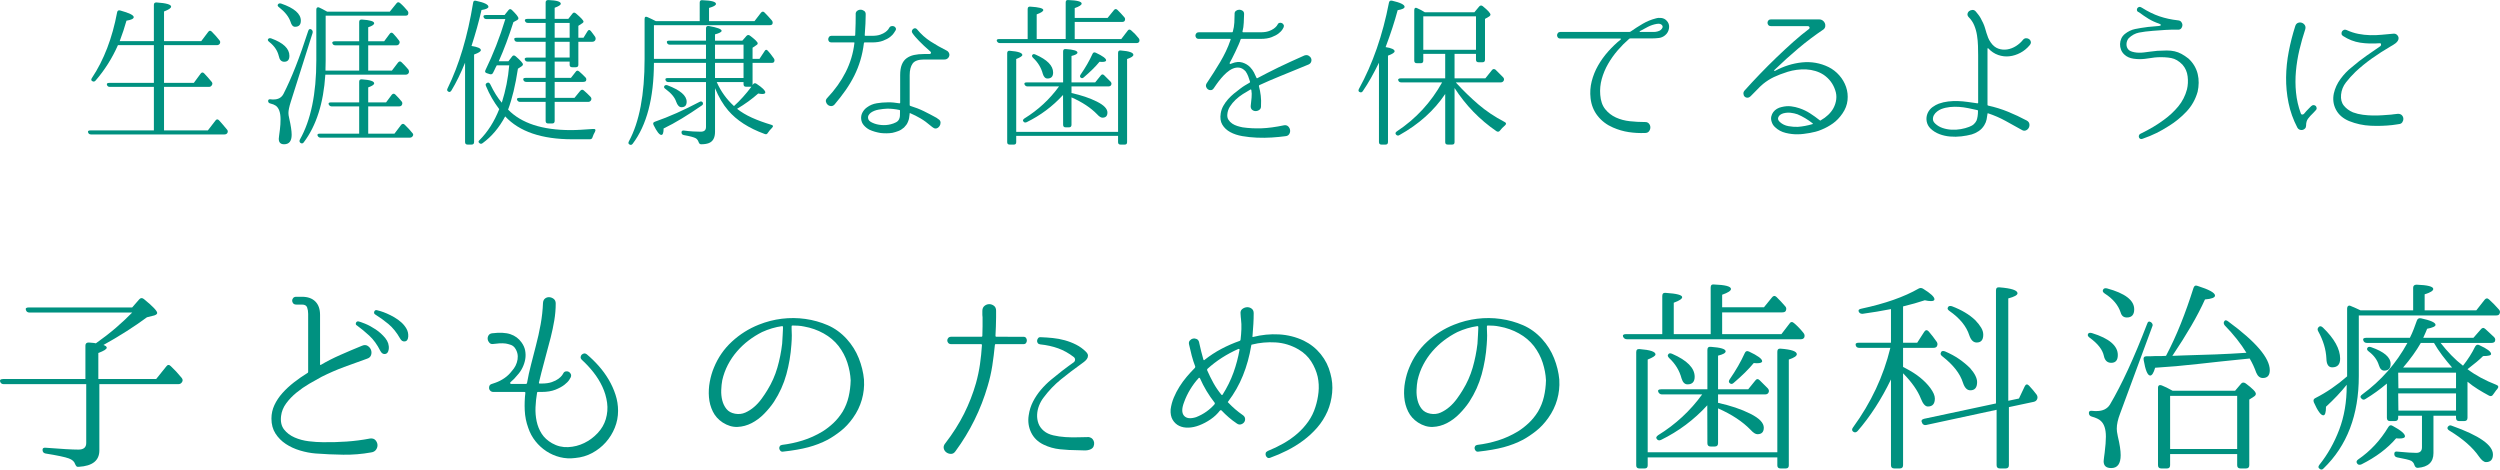
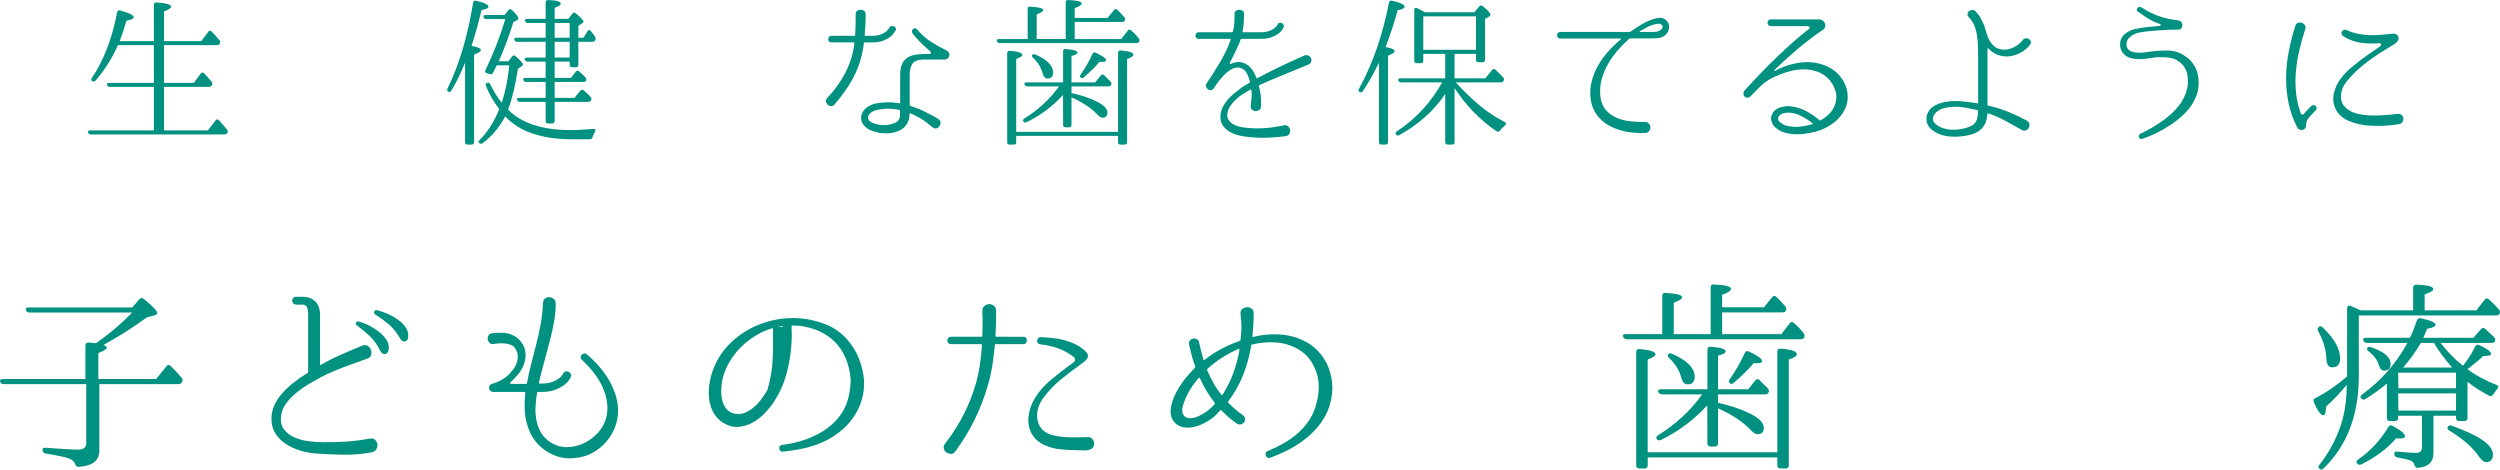
<svg xmlns="http://www.w3.org/2000/svg" version="1.1" id="レイヤー_1" x="0px" y="0px" width="511.93px" height="96.157px" viewBox="-88.008 -0.232 511.93 96.157" enable-background="new -88.008 -0.232 511.93 96.157" xml:space="preserve">
  <title>lead1</title>
  <g>
    <path fill="#009180" d="M-54.42,17.562v8.91h8.976l1.551-2.013c0.22-0.308,0.462-0.33,0.726-0.066   c0.242,0.264,0.5,0.556,0.775,0.875c0.275,0.319,0.566,0.666,0.875,1.04c0.176,0.198,0.198,0.429,0.066,0.693   c-0.132,0.198-0.33,0.297-0.594,0.297h-27.324c-0.309,0-0.506-0.132-0.594-0.396c-0.11-0.286,0.044-0.429,0.462-0.429h13.002v-8.91   h-9.009c-0.308,0-0.506-0.132-0.594-0.396c-0.11-0.286,0.055-0.429,0.495-0.429h9.108V9.016h-7.359   c-1.188,2.684-2.717,5.104-4.587,7.26c-0.22,0.243-0.462,0.264-0.726,0.066c-0.198-0.132-0.198-0.341,0-0.627   c2.442-3.674,4.158-8.151,5.148-13.431c0.066-0.352,0.286-0.473,0.66-0.363c1.826,0.506,2.739,0.957,2.739,1.353   c0,0.33-0.495,0.572-1.485,0.726c-0.374,1.342-0.836,2.739-1.386,4.191h6.996V0.766c0-0.352,0.187-0.517,0.561-0.495   c1.98,0.132,2.97,0.418,2.97,0.858c0,0.286-0.484,0.616-1.452,0.99V8.19h7.623l1.419-1.881c0.22-0.308,0.462-0.33,0.726-0.066   c0.594,0.594,1.122,1.188,1.584,1.782c0.176,0.198,0.198,0.429,0.066,0.693c-0.132,0.198-0.33,0.297-0.594,0.297H-54.42v7.722   h6.105l1.386-1.881c0.22-0.308,0.462-0.33,0.726-0.066c0.506,0.528,1.012,1.1,1.518,1.716c0.198,0.22,0.219,0.451,0.066,0.693   c-0.132,0.242-0.33,0.363-0.594,0.363H-54.42z" />
-     <path fill="#009180" d="M-33.102,7.762c0.132-0.176,0.341-0.22,0.627-0.132c2.486,0.902,3.729,2.09,3.729,3.564   c0,0.814-0.352,1.221-1.056,1.221c-0.594,0-0.968-0.396-1.122-1.188c-0.264-1.1-0.913-2.057-1.947-2.871   C-33.157,8.136-33.234,7.938-33.102,7.762z M-24.225,5.814c0.22,0.176,0.297,0.407,0.231,0.693l-4.455,14.058   c-0.33,1.034-0.495,1.815-0.495,2.343c0,0.11,0.011,0.264,0.033,0.462c0.021,0.198,0.066,0.418,0.132,0.66   c0.33,1.452,0.495,2.563,0.495,3.333c0,1.298-0.517,1.947-1.551,1.947c-0.726,0-1.089-0.375-1.089-1.122   c0-0.11,0.022-0.319,0.066-0.627c0.044-0.309,0.099-0.726,0.165-1.254c0.044-0.352,0.077-0.698,0.099-1.04   c0.021-0.341,0.033-0.698,0.033-1.073c0-1.364-0.319-2.288-0.957-2.772c-0.286-0.198-0.66-0.352-1.122-0.462   c-0.309-0.066-0.462-0.242-0.462-0.528c0-0.264,0.176-0.374,0.528-0.33c0.11,0.022,0.214,0.033,0.313,0.033s0.192,0,0.281,0   c0.945,0,1.617-0.374,2.013-1.122c1.65-3.212,3.344-7.524,5.082-12.936C-24.753,5.704-24.534,5.617-24.225,5.814z M-31.089,0.666   c0.132-0.198,0.352-0.252,0.66-0.165c2.684,0.924,4.026,2.09,4.026,3.498c0,0.836-0.396,1.254-1.188,1.254   c-0.418,0-0.726-0.341-0.924-1.023c-0.352-1.034-1.133-2.024-2.343-2.97C-31.144,1.062-31.221,0.864-31.089,0.666z M-21.387,15.055   c-0.375,5.83-1.848,10.45-4.422,13.86c-0.198,0.264-0.429,0.297-0.693,0.099c-0.198-0.177-0.231-0.396-0.099-0.66   c2.244-3.96,3.366-9.372,3.366-16.236V1.723c0-0.198,0.061-0.335,0.182-0.413c0.121-0.077,0.269-0.061,0.445,0.049l-0.429-0.231   l0.297,0.132c0.484,0.22,1.056,0.518,1.716,0.891h12.837l1.386-1.716c0.198-0.264,0.44-0.275,0.726-0.033   c0.286,0.243,0.555,0.501,0.809,0.776c0.252,0.275,0.5,0.556,0.742,0.841c0.154,0.22,0.176,0.462,0.066,0.726   C-4.524,2.9-4.701,2.976-4.986,2.976h-16.335v9.108c0,0.418-0.005,0.759-0.017,1.023s-0.016,0.474-0.016,0.627v0.495h6.897V9.048   h-4.884c-0.308,0-0.506-0.132-0.594-0.396c-0.066-0.11-0.055-0.208,0.033-0.297c0.088-0.087,0.231-0.132,0.429-0.132h5.016v-3.96   c0-0.352,0.187-0.517,0.561-0.495c1.671,0.11,2.508,0.363,2.508,0.759c0,0.286-0.407,0.561-1.221,0.825v2.871h3.267l1.122-1.518   C-8,6.397-7.758,6.375-7.494,6.64c0.22,0.242,0.429,0.479,0.627,0.709c0.198,0.231,0.385,0.468,0.561,0.709   C-6.13,8.279-6.12,8.51-6.273,8.751C-6.383,8.95-6.57,9.048-6.834,9.048h-5.775v5.181h4.851l1.254-1.65   c0.242-0.286,0.484-0.308,0.726-0.066c0.462,0.44,0.924,0.935,1.386,1.485c0.153,0.264,0.176,0.506,0.066,0.726   c-0.132,0.22-0.33,0.33-0.594,0.33H-21.387z M-12.609,21.556v5.577h5.379l1.353-1.782c0.242-0.286,0.495-0.297,0.759-0.033   c0.308,0.309,0.588,0.594,0.841,0.858c0.253,0.264,0.489,0.54,0.709,0.825c0.22,0.22,0.231,0.451,0.033,0.693   c-0.132,0.176-0.319,0.264-0.561,0.264h-18.282c-0.264,0-0.462-0.132-0.594-0.396c-0.11-0.286,0.044-0.429,0.462-0.429h8.052   v-5.577h-5.61c-0.286,0-0.495-0.132-0.627-0.396c-0.11-0.286,0.044-0.429,0.462-0.429h5.775v-4.224   c0-0.352,0.176-0.517,0.528-0.495c1.694,0.11,2.541,0.385,2.541,0.825c0,0.264-0.407,0.54-1.221,0.825v3.069h3.663l1.155-1.551   c0.242-0.286,0.495-0.297,0.759-0.033s0.5,0.512,0.709,0.743c0.209,0.231,0.401,0.457,0.578,0.676   c0.154,0.198,0.165,0.429,0.033,0.693c-0.11,0.198-0.308,0.297-0.594,0.297H-12.609z" />
    <path fill="#009180" d="M8.544,9.181c1.275,0.198,1.914,0.484,1.914,0.858c0,0.264-0.462,0.561-1.386,0.891v17.919   c0,0.352-0.176,0.528-0.528,0.528H7.752c-0.352,0-0.528-0.176-0.528-0.528V12.612c-0.44,1.078-0.891,2.09-1.353,3.036   c-0.462,0.946-0.946,1.837-1.452,2.673c-0.22,0.33-0.462,0.375-0.726,0.132c-0.176-0.132-0.187-0.341-0.033-0.627   c2.354-4.796,4.092-10.626,5.214-17.49C8.918-0.037,9.127-0.17,9.501-0.06c1.671,0.352,2.508,0.759,2.508,1.221   c0,0.286-0.473,0.506-1.419,0.66c-0.286,1.254-0.6,2.486-0.94,3.696C9.308,6.727,8.94,7.949,8.544,9.181z M14.22,22.117   c-0.55-0.726-1.051-1.479-1.501-2.261c-0.451-0.781-0.853-1.601-1.205-2.458c-0.154-0.308-0.077-0.528,0.231-0.66   c0.242-0.132,0.451-0.043,0.627,0.264c0.748,1.562,1.54,2.827,2.376,3.795c0.396-1.254,0.72-2.513,0.973-3.778   s0.434-2.558,0.544-3.877h-2.541l-0.231,0.429c-0.088,0.198-0.176,0.385-0.264,0.561c-0.088,0.176-0.176,0.352-0.264,0.528   c-0.132,0.286-0.352,0.385-0.66,0.297l-0.627-0.198c-0.352-0.11-0.44-0.33-0.264-0.66c0.77-1.584,1.496-3.245,2.178-4.983   c0.682-1.737,1.309-3.552,1.881-5.445H11.58c-0.287,0-0.474-0.132-0.561-0.396c-0.11-0.286,0.043-0.429,0.462-0.429h3.828   l0.792-0.99c0.219-0.286,0.462-0.297,0.726-0.033c0.88,0.858,1.32,1.419,1.32,1.683c0,0.154-0.078,0.275-0.231,0.363l-0.792,0.429   c-0.462,1.452-0.941,2.844-1.436,4.175c-0.495,1.331-1.018,2.612-1.568,3.844h1.98l0.759-0.99c0.198-0.264,0.44-0.275,0.726-0.033   c0.99,0.858,1.485,1.408,1.485,1.65c0,0.154-0.088,0.286-0.264,0.396l-0.759,0.495c-0.506,3.344-1.177,6.138-2.013,8.382   c2.728,2.794,7.007,4.191,12.837,4.191c0.615,0,1.303-0.021,2.062-0.066c0.759-0.043,1.589-0.099,2.491-0.165   c0.484-0.043,0.616,0.154,0.396,0.594c-0.198,0.33-0.363,0.693-0.495,1.089c-0.066,0.286-0.253,0.429-0.561,0.429h-3.564   c-6.27,0-10.857-1.562-13.761-4.686c-1.232,2.31-2.772,4.136-4.62,5.478c-0.242,0.198-0.484,0.176-0.726-0.066   c-0.176-0.177-0.143-0.363,0.099-0.561C11.866,26.781,13.208,24.669,14.22,22.117z M23.724,8.322h-5.841   c-0.308,0-0.495-0.143-0.561-0.429c-0.11-0.264,0.044-0.396,0.462-0.396h5.94V4.461h-3.63c-0.308,0-0.506-0.132-0.594-0.396   c-0.066-0.132-0.055-0.236,0.033-0.313c0.088-0.077,0.231-0.115,0.429-0.115h3.762V0.27c0-0.33,0.184-0.495,0.551-0.495   c1.701,0.066,2.551,0.319,2.551,0.759c0,0.242-0.418,0.517-1.254,0.825v2.277h2.791l0.831-1.056   c0.199-0.286,0.443-0.308,0.731-0.066c1.036,0.88,1.555,1.441,1.555,1.683c0,0.11-0.066,0.209-0.198,0.297l-0.858,0.561v2.442   h1.056l0.792-1.287c0.22-0.374,0.462-0.396,0.726-0.066c0.153,0.176,0.297,0.363,0.429,0.561c0.132,0.198,0.275,0.396,0.429,0.594   c0.132,0.243,0.143,0.474,0.033,0.693c-0.132,0.22-0.33,0.33-0.594,0.33h-2.871v4.719c0,0.33-0.176,0.495-0.528,0.495h-0.726   c-0.352,0-0.528-0.165-0.528-0.495v-0.66h-3.069v3.333h3.333l0.957-1.221c0.198-0.308,0.44-0.341,0.726-0.099   c0.22,0.176,0.434,0.369,0.644,0.578c0.208,0.209,0.423,0.424,0.644,0.644c0.198,0.198,0.231,0.44,0.099,0.726   c-0.11,0.132-0.286,0.198-0.528,0.198h-5.874v3.267h4.059l1.188-1.452c0.242-0.264,0.484-0.286,0.726-0.066   c0.242,0.198,0.473,0.407,0.693,0.627c0.22,0.22,0.451,0.451,0.693,0.693c0.198,0.243,0.22,0.484,0.066,0.726   c-0.132,0.198-0.319,0.297-0.561,0.297h-6.864v3.894c0,0.352-0.173,0.528-0.519,0.528h-0.811c-0.346,0-0.519-0.176-0.519-0.528   v-3.894h-5.247c-0.264,0-0.462-0.132-0.594-0.396c-0.11-0.286,0.044-0.429,0.462-0.429h5.379v-3.267h-3.96   c-0.308,0-0.506-0.132-0.594-0.396c-0.11-0.286,0.044-0.429,0.462-0.429h4.092v-3.333h-3.663c-0.309,0-0.506-0.132-0.594-0.396   c-0.066-0.11-0.055-0.208,0.033-0.297c0.087-0.087,0.231-0.132,0.429-0.132h3.795V8.322z M25.572,7.497h3.069V4.461h-3.069V7.497z    M25.572,8.322v3.234h3.069V8.322H25.572z" />
-     <path fill="#009180" d="M56.559,12.645H45.9c-0.022,7.238-1.474,12.76-4.356,16.566c-0.198,0.264-0.44,0.297-0.726,0.099   c-0.176-0.132-0.187-0.341-0.033-0.627c2.134-3.938,3.201-9.548,3.201-16.83V3.669c0-0.44,0.198-0.572,0.594-0.396   c0.308,0.132,0.604,0.27,0.891,0.413c0.286,0.143,0.561,0.28,0.825,0.413h8.976V0.304c0-0.374,0.187-0.539,0.561-0.495   c1.848,0.066,2.772,0.319,2.772,0.759c0,0.286-0.474,0.561-1.419,0.825v2.706h9.306l1.32-1.716   c0.242-0.286,0.483-0.308,0.726-0.066c0.242,0.242,0.489,0.501,0.742,0.775c0.253,0.275,0.512,0.567,0.775,0.875   c0.176,0.22,0.209,0.462,0.099,0.726c-0.088,0.154-0.275,0.231-0.561,0.231H45.9v6.897h10.659V8.916h-7.392   c-0.309,0-0.506-0.132-0.594-0.396c-0.11-0.286,0.044-0.429,0.462-0.429h7.524V5.583c0-0.374,0.187-0.539,0.561-0.495   c1.76,0.309,2.64,0.639,2.64,0.99c0,0.242-0.451,0.484-1.353,0.726v1.287h5.602l0.829-0.957c0.221-0.242,0.463-0.264,0.729-0.066   c1.057,0.792,1.586,1.32,1.586,1.584c0,0.132-0.077,0.243-0.231,0.33l-0.825,0.561v2.277h1.419l1.023-1.551   c0.198-0.374,0.429-0.407,0.693-0.099c0.176,0.176,0.363,0.396,0.561,0.66c0.198,0.264,0.417,0.561,0.66,0.891   c0.154,0.22,0.176,0.451,0.066,0.693c-0.066,0.154-0.243,0.231-0.528,0.231h-3.894V17.2c0.022-0.044,0.039-0.071,0.05-0.083   c0.011-0.011,0.027-0.039,0.049-0.083c0.198-0.264,0.44-0.297,0.726-0.099c1.188,0.792,1.782,1.375,1.782,1.749   c0,0.22-0.209,0.33-0.627,0.33c-0.198,0-0.473-0.033-0.825-0.099c-1.255,1.122-2.697,2.167-4.328,3.135   c0.858,0.682,1.87,1.287,3.036,1.815c1.166,0.528,2.486,1.012,3.96,1.452c0.417,0.11,0.462,0.33,0.132,0.66   c-0.154,0.154-0.303,0.313-0.445,0.479c-0.144,0.165-0.27,0.335-0.38,0.511c-0.154,0.286-0.374,0.363-0.66,0.231   c-3.256-1.188-5.746-2.794-7.47-4.818c-1.041-1.209-1.937-2.728-2.69-4.554v8.943c0,1.209-0.429,1.98-1.287,2.31   c-0.418,0.153-0.924,0.231-1.518,0.231c-0.264,0.021-0.451-0.132-0.561-0.462c-0.11-0.33-0.297-0.583-0.561-0.759   c-0.198-0.11-0.501-0.22-0.908-0.33c-0.407-0.11-0.93-0.22-1.567-0.33c-0.308-0.066-0.462-0.253-0.462-0.561   c0-0.286,0.176-0.407,0.528-0.363c0.66,0.088,1.276,0.148,1.848,0.182c0.572,0.033,1.089,0.049,1.551,0.049   c0.726,0,1.089-0.318,1.089-0.957v-9.207H48.87c-0.309,0-0.506-0.132-0.594-0.396c-0.11-0.286,0.044-0.429,0.462-0.429h7.821   V12.645z M55.899,20.764c0.11,0.264,0.033,0.473-0.231,0.627c-1.431,0.99-2.789,1.875-4.076,2.656   c-1.287,0.781-2.524,1.458-3.712,2.03c0,0.88-0.154,1.32-0.462,1.32c-0.396,0-0.924-0.671-1.584-2.013   c-0.176-0.352-0.088-0.583,0.264-0.693c1.452-0.506,2.942-1.1,4.472-1.782c1.529-0.682,3.085-1.441,4.669-2.277   C55.524,20.478,55.745,20.521,55.899,20.764z M48.045,17.364c0.132-0.176,0.341-0.219,0.627-0.132   c2.618,0.99,3.927,2.112,3.927,3.366c0,0.748-0.353,1.122-1.056,1.122c-0.462,0-0.825-0.374-1.089-1.122   c-0.287-0.88-1.012-1.749-2.178-2.607C47.968,17.793,47.891,17.584,48.045,17.364z M58.407,8.916v2.904h5.841V8.916H58.407z    M58.407,12.645v3.102h5.841v-3.102H58.407z M64.248,16.572h-5.489c0.836,1.893,2.014,3.531,3.534,4.917   c1.255-1.144,2.445-2.463,3.568-3.96h-1.109c-0.336,0-0.504-0.176-0.504-0.528V16.572z" />
    <path fill="#009180" d="M89.064,8.454c-0.11,0-0.165,0.044-0.165,0.132c-0.153,1.254-0.396,2.431-0.726,3.531   s-0.748,2.156-1.254,3.168c-0.507,1.012-1.095,1.997-1.766,2.953c-0.671,0.957-1.425,1.931-2.261,2.921   c-0.22,0.242-0.468,0.352-0.742,0.33c-0.275-0.021-0.506-0.121-0.693-0.297c-0.187-0.176-0.303-0.39-0.346-0.644   c-0.045-0.252,0.055-0.5,0.297-0.742c1.562-1.65,2.815-3.41,3.762-5.28c0.945-1.87,1.54-3.85,1.782-5.94   c0.044-0.087,0.011-0.132-0.1-0.132h-4.619c-0.221,0-0.386-0.071-0.495-0.215c-0.11-0.143-0.16-0.297-0.148-0.462   c0.011-0.165,0.07-0.318,0.181-0.462c0.11-0.143,0.265-0.214,0.463-0.214h4.719c0.109,0,0.165-0.044,0.165-0.132   c0.044-0.946,0.071-1.754,0.082-2.426c0.011-0.671,0.017-1.248,0.017-1.732C87.172,2.46,87.26,2.196,87.48,2.019   c0.22-0.176,0.463-0.264,0.727-0.264s0.512,0.083,0.742,0.248c0.231,0.165,0.335,0.424,0.313,0.775   c0,0.506-0.017,1.111-0.049,1.815C89.18,5.298,89.13,6.09,89.064,6.97c0,0.088,0.044,0.132,0.133,0.132h1.386   c0.66,0,1.21-0.077,1.649-0.231c0.44-0.154,0.792-0.33,1.057-0.528c0.264-0.198,0.456-0.379,0.577-0.544s0.182-0.258,0.182-0.28   c0.11-0.22,0.27-0.352,0.479-0.396c0.209-0.044,0.396-0.027,0.561,0.049c0.165,0.078,0.281,0.204,0.347,0.379   c0.066,0.177,0.021,0.363-0.132,0.561c-0.022,0.022-0.11,0.16-0.264,0.413c-0.154,0.253-0.413,0.523-0.775,0.809   c-0.363,0.286-0.848,0.544-1.452,0.775c-0.605,0.231-1.348,0.347-2.228,0.347H89.064z M105.795,10.104   c0.242,0.11,0.418,0.286,0.528,0.528c0.109,0.243,0.109,0.484,0,0.726c-0.11,0.264-0.319,0.451-0.627,0.561   c-0.089,0.022-0.188,0.033-0.298,0.033h-4.157c-1.188,0-1.98,0.28-2.376,0.841c-0.396,0.561-0.595,1.348-0.595,2.359v6.138   c0,0.066,0.044,0.121,0.133,0.165c1.012,0.308,1.941,0.671,2.788,1.089c0.847,0.418,1.688,0.858,2.524,1.32   c0.044,0.022,0.099,0.055,0.165,0.099c0.044,0.044,0.088,0.083,0.132,0.116c0.044,0.033,0.088,0.061,0.132,0.083   c0.286,0.176,0.435,0.401,0.446,0.676c0.011,0.275-0.056,0.523-0.198,0.743c-0.144,0.22-0.336,0.375-0.578,0.462   c-0.242,0.088-0.483,0.044-0.726-0.132c-0.066-0.044-0.132-0.088-0.198-0.132c-0.065-0.043-0.121-0.087-0.165-0.132   c-0.065-0.044-0.121-0.087-0.165-0.132c-0.682-0.594-1.369-1.094-2.062-1.501c-0.692-0.407-1.402-0.764-2.128-1.073   c-0.066-0.066-0.1-0.044-0.1,0.066c-0.021,0.044-0.027,0.094-0.016,0.148c0.011,0.055,0.005,0.105-0.017,0.149   c-0.022,0.22-0.05,0.435-0.083,0.643c-0.033,0.209-0.104,0.446-0.214,0.71c-0.089,0.242-0.204,0.462-0.347,0.66   c-0.144,0.198-0.303,0.385-0.479,0.561c-0.375,0.33-0.765,0.572-1.172,0.726c-0.407,0.154-0.809,0.275-1.204,0.363   c-0.396,0.066-0.809,0.099-1.238,0.099c-0.429,0-0.83-0.022-1.204-0.066c-0.396-0.066-0.787-0.154-1.172-0.264   c-0.385-0.11-0.765-0.252-1.138-0.429c-0.44-0.242-0.814-0.544-1.122-0.908c-0.309-0.363-0.484-0.786-0.528-1.271   c-0.044-0.483,0.05-0.935,0.28-1.353c0.231-0.417,0.533-0.759,0.908-1.023c0.594-0.44,1.265-0.72,2.013-0.841   c0.747-0.121,1.452-0.182,2.112-0.182c0.439-0.021,0.874-0.011,1.303,0.033c0.43,0.044,0.842,0.099,1.238,0.165   c0.087,0,0.132-0.044,0.132-0.132v-5.643c0-0.858,0.109-1.567,0.33-2.128c0.22-0.561,0.544-1.001,0.973-1.32   c0.43-0.319,0.941-0.544,1.535-0.677c0.594-0.132,1.275-0.198,2.046-0.198h1.155c0.132,0,0.22-0.061,0.264-0.182   c0.044-0.121,0.011-0.225-0.099-0.313c-0.507-0.44-0.952-0.841-1.337-1.205c-0.385-0.363-0.721-0.693-1.007-0.99   c-0.286-0.297-0.539-0.572-0.759-0.825c-0.22-0.252-0.418-0.511-0.594-0.775c-0.11-0.154-0.144-0.308-0.099-0.462   c0.043-0.154,0.126-0.281,0.247-0.379C99.102,5.6,99.233,5.55,99.376,5.55c0.144,0,0.281,0.078,0.413,0.231   c0.813,0.99,1.743,1.821,2.788,2.492C103.622,8.944,104.694,9.555,105.795,10.104z M96.192,23.932   c0.043-0.11,0.07-0.275,0.082-0.495c0.011-0.22,0.017-0.55,0.017-0.99c0-0.11-0.045-0.165-0.132-0.165   c-0.837-0.176-1.661-0.264-2.476-0.264c-0.572,0.022-1.166,0.088-1.781,0.198c-0.616,0.11-1.145,0.319-1.584,0.627   c-0.177,0.132-0.325,0.297-0.446,0.495c-0.121,0.198-0.159,0.418-0.115,0.66c0.044,0.375,0.352,0.682,0.924,0.924   c0.528,0.243,1.127,0.391,1.799,0.446c0.671,0.055,1.304,0.005,1.897-0.149c0.374-0.087,0.742-0.225,1.105-0.412   S96.082,24.328,96.192,23.932z" />
    <path fill="#009180" d="M132.063,7.762h9.537l1.287-1.683c0.198-0.308,0.44-0.341,0.727-0.099c0.285,0.242,0.555,0.495,0.809,0.759   c0.252,0.264,0.5,0.55,0.742,0.858c0.176,0.22,0.209,0.462,0.099,0.726c-0.11,0.177-0.286,0.264-0.527,0.264h-28.018   c-0.264,0-0.462-0.132-0.594-0.396c-0.11-0.286,0.055-0.429,0.495-0.429h5.808V1.623c0-0.374,0.187-0.539,0.562-0.495   c1.76,0.11,2.64,0.341,2.64,0.693c0,0.264-0.451,0.561-1.353,0.891v5.049h5.939V0.27c0-0.374,0.173-0.539,0.519-0.495   c1.832,0.066,2.749,0.309,2.749,0.726c0,0.286-0.474,0.594-1.42,0.924v2.013h6.732l1.287-1.584c0.22-0.286,0.462-0.308,0.726-0.066   c0.242,0.242,0.484,0.49,0.727,0.742c0.241,0.253,0.473,0.512,0.692,0.776c0.176,0.198,0.198,0.44,0.066,0.726   c-0.088,0.154-0.275,0.231-0.561,0.231h-9.67V7.762z M120.084,27.595v1.287c0,0.33-0.162,0.495-0.486,0.495h-0.843   c-0.346,0-0.519-0.165-0.519-0.495V10.665c0-0.374,0.184-0.539,0.551-0.495c1.7,0.132,2.551,0.418,2.551,0.858   c0,0.22-0.418,0.495-1.254,0.825v14.916h20.856V10.6c0-0.374,0.183-0.539,0.551-0.495c1.722,0.132,2.584,0.429,2.584,0.891   c0,0.286-0.43,0.572-1.287,0.858v17.028c0,0.33-0.162,0.495-0.486,0.495h-0.843c-0.347,0-0.519-0.165-0.519-0.495v-1.287H120.084z    M129.687,16.639v-6.336c0-0.374,0.188-0.539,0.562-0.495c1.584,0.11,2.376,0.352,2.376,0.726c0,0.264-0.407,0.495-1.221,0.693   v5.412h4.851l1.122-1.386c0.22-0.308,0.462-0.33,0.726-0.066c0.396,0.375,0.836,0.814,1.32,1.32   c0.198,0.243,0.22,0.484,0.066,0.726c-0.11,0.154-0.286,0.231-0.528,0.231h-7.557v1.353c0.989,0.22,1.914,0.474,2.771,0.759   c0.858,0.286,1.661,0.616,2.409,0.99c0.748,0.375,1.298,0.748,1.65,1.122c0.352,0.375,0.527,0.748,0.527,1.122   c0,0.704-0.341,1.056-1.022,1.056c-0.309,0-0.672-0.231-1.089-0.693c-1.299-1.341-3.048-2.497-5.247-3.465v5.61   c0,0.352-0.177,0.528-0.528,0.528h-0.66c-0.353,0-0.528-0.176-0.528-0.528l-0.015-6.105c-2.134,2.332-4.619,4.191-7.457,5.577   c-0.309,0.132-0.54,0.066-0.693-0.198c-0.132-0.153-0.055-0.341,0.231-0.561c2.815-1.737,5.181-3.927,7.095-6.567h-6.468   c-0.265,0-0.462-0.132-0.595-0.396c-0.11-0.286,0.044-0.429,0.462-0.429H129.687z M123.384,11.028   c0.11-0.198,0.318-0.231,0.627-0.099c2.42,1.056,3.63,2.288,3.63,3.696c0,0.814-0.385,1.221-1.154,1.221   c-0.44,0-0.76-0.319-0.957-0.957c-0.33-1.254-0.99-2.343-1.98-3.267C123.307,11.381,123.252,11.183,123.384,11.028z    M133.317,15.682c-0.221-0.154-0.231-0.374-0.033-0.66c0.99-1.43,1.793-2.827,2.409-4.191c0.132-0.33,0.362-0.418,0.692-0.264   c1.408,0.66,2.112,1.177,2.112,1.551c0,0.22-0.286,0.33-0.858,0.33c-0.088,0-0.17-0.005-0.247-0.016s-0.16-0.017-0.248-0.017   c-0.813,0.99-1.881,2.046-3.2,3.168C133.724,15.803,133.515,15.835,133.317,15.682z" />
    <path fill="#009180" d="M179.946,12.975c-1.167,0.484-2.223,0.919-3.168,1.303c-0.946,0.385-1.821,0.743-2.624,1.073   s-1.551,0.644-2.244,0.94c-0.692,0.297-1.369,0.6-2.029,0.908c-0.065,0.044-0.099,0.11-0.099,0.198   c0.176,0.66,0.302,1.32,0.379,1.98s0.094,1.342,0.05,2.046c0.021,0.353-0.071,0.616-0.28,0.792   c-0.21,0.176-0.451,0.275-0.727,0.297s-0.527-0.05-0.759-0.215c-0.23-0.165-0.347-0.423-0.347-0.775   c0.066-0.638,0.127-1.226,0.182-1.766c0.055-0.539,0.038-1.061-0.049-1.567c-0.045-0.087-0.1-0.121-0.165-0.099   c-0.507,0.286-1.029,0.6-1.568,0.94c-0.539,0.342-1.034,0.726-1.484,1.155c-0.451,0.429-0.837,0.891-1.155,1.386   c-0.319,0.495-0.501,1.029-0.544,1.601c-0.045,0.44,0.032,0.814,0.23,1.122c0.198,0.309,0.451,0.567,0.759,0.775   c0.309,0.209,0.654,0.375,1.04,0.495c0.385,0.121,0.753,0.214,1.105,0.281c1.231,0.176,2.513,0.242,3.845,0.198   c1.33-0.044,2.887-0.252,4.669-0.627c0.352-0.044,0.632,0.044,0.842,0.264c0.209,0.22,0.33,0.473,0.363,0.759   c0.032,0.286-0.033,0.556-0.198,0.809c-0.165,0.252-0.435,0.39-0.809,0.413c-0.814,0.11-1.722,0.198-2.723,0.264   c-1.001,0.066-2.019,0.077-3.053,0.033c-1.034-0.044-2.029-0.148-2.986-0.313s-1.787-0.44-2.491-0.825   c-0.704-0.384-1.243-0.891-1.617-1.518c-0.374-0.627-0.484-1.402-0.33-2.326c0.088-0.55,0.27-1.067,0.545-1.551   c0.274-0.483,0.599-0.935,0.973-1.353c0.374-0.417,0.776-0.803,1.205-1.155c0.429-0.352,0.853-0.682,1.271-0.99   c0.308-0.242,0.627-0.462,0.957-0.66c0.33-0.198,0.648-0.385,0.957-0.561c0.065-0.022,0.099-0.088,0.099-0.198   c-0.11-0.374-0.236-0.748-0.379-1.122c-0.144-0.374-0.325-0.714-0.545-1.023c-0.418-0.439-0.847-0.687-1.287-0.742   c-0.44-0.055-0.88,0.011-1.32,0.198c-0.439,0.188-0.863,0.462-1.271,0.825c-0.407,0.363-0.78,0.748-1.121,1.155   c-0.342,0.407-0.644,0.798-0.908,1.171c-0.264,0.375-0.462,0.66-0.594,0.858c-0.154,0.242-0.347,0.374-0.577,0.396   c-0.231,0.022-0.435-0.027-0.611-0.148c-0.176-0.121-0.302-0.292-0.379-0.512c-0.077-0.22-0.05-0.451,0.082-0.693   c0.528-0.792,1.023-1.551,1.485-2.277c0.462-0.726,0.901-1.44,1.32-2.145c0.417-0.704,0.803-1.424,1.154-2.161   c0.353-0.737,0.671-1.523,0.957-2.36c0.044-0.132,0.022-0.198-0.065-0.198h-6.436c-0.242,0-0.418-0.071-0.527-0.214   c-0.11-0.143-0.165-0.297-0.165-0.462c0-0.165,0.06-0.318,0.182-0.462c0.12-0.143,0.291-0.214,0.511-0.214h6.799   c0.109,0,0.164-0.044,0.164-0.132c0.177-0.616,0.281-1.238,0.313-1.865c0.033-0.627,0.05-1.182,0.05-1.667V2.68   c-0.022-0.308,0.071-0.539,0.28-0.693c0.209-0.153,0.44-0.231,0.693-0.231s0.483,0.078,0.693,0.231   c0.209,0.154,0.302,0.396,0.28,0.726c-0.022,0.528-0.045,1.095-0.066,1.7s-0.11,1.216-0.264,1.832c0,0.088,0.044,0.132,0.132,0.132   h3.597c0.66,0,1.21-0.077,1.65-0.231c0.439-0.154,0.792-0.33,1.056-0.528c0.265-0.198,0.457-0.38,0.578-0.545   c0.12-0.165,0.182-0.258,0.182-0.28c0.087-0.198,0.225-0.313,0.412-0.347c0.187-0.033,0.352-0.011,0.495,0.066   c0.143,0.077,0.253,0.192,0.33,0.346c0.077,0.154,0.071,0.33-0.017,0.528c0,0.022-0.077,0.16-0.231,0.413   c-0.153,0.253-0.412,0.523-0.775,0.809c-0.362,0.286-0.847,0.544-1.452,0.775c-0.604,0.231-1.348,0.347-2.228,0.347h-3.96   c-0.065,0-0.121,0.044-0.165,0.132c-0.065,0.264-0.203,0.627-0.412,1.089c-0.209,0.462-0.429,0.94-0.66,1.435   c-0.23,0.495-0.457,0.952-0.676,1.37c-0.221,0.418-0.375,0.705-0.463,0.858c-0.044,0.066-0.038,0.132,0.017,0.198   s0.116,0.077,0.182,0.033l0.265-0.099c0.77-0.308,1.468-0.368,2.095-0.182c0.627,0.187,1.16,0.5,1.601,0.94   c0.33,0.352,0.594,0.715,0.792,1.089c0.198,0.375,0.374,0.749,0.528,1.122c0.044,0.088,0.099,0.11,0.165,0.066   c0.704-0.374,1.407-0.742,2.112-1.105c0.703-0.363,1.44-0.731,2.211-1.105c0.77-0.374,1.589-0.759,2.458-1.155   s1.82-0.825,2.854-1.287c0.33-0.11,0.616-0.099,0.858,0.033c0.241,0.132,0.412,0.308,0.511,0.528c0.1,0.22,0.11,0.457,0.033,0.709   C180.413,12.651,180.232,12.843,179.946,12.975z" />
    <path fill="#009180" d="M195.728,9.412c1.227,0.198,1.84,0.484,1.84,0.858c0,0.264-0.451,0.561-1.354,0.891v17.688   c0,0.352-0.173,0.528-0.519,0.528h-0.811c-0.346,0-0.519-0.176-0.519-0.528V12.612c-0.551,1.122-1.095,2.162-1.634,3.119   s-1.095,1.854-1.666,2.689c-0.177,0.286-0.419,0.341-0.727,0.165c-0.198-0.132-0.22-0.341-0.065-0.627   c2.813-5.126,4.86-11.011,6.138-17.655c0.066-0.33,0.274-0.462,0.627-0.396c1.716,0.396,2.574,0.814,2.574,1.254   c0,0.308-0.474,0.539-1.419,0.693C197.579,4.164,196.756,6.684,195.728,9.412z M209.843,10.797v5.016h6.304l1.353-1.683   c0.198-0.264,0.439-0.297,0.726-0.099c0.418,0.396,0.946,0.924,1.584,1.584c0.198,0.242,0.22,0.484,0.066,0.726   c-0.132,0.198-0.319,0.297-0.561,0.297h-9.207l0.132,0.165c1.386,1.518,2.871,2.959,4.455,4.323   c1.584,1.364,3.388,2.574,5.412,3.63c0.352,0.176,0.373,0.408,0.065,0.693c-0.44,0.374-0.781,0.726-1.022,1.056   c-0.198,0.264-0.44,0.309-0.727,0.132c-3.41-2.332-6.27-5.28-8.58-8.844v11.088c0,0.33-0.165,0.495-0.495,0.495h-0.891   c-0.353,0-0.528-0.165-0.528-0.495v-9.867c-2.266,3.388-5.39,6.193-9.372,8.415c-0.264,0.176-0.506,0.132-0.726-0.132   c-0.154-0.22-0.088-0.429,0.198-0.627c3.894-2.574,6.984-5.918,9.272-10.032h-8.382c-0.309,0-0.506-0.132-0.594-0.396   c-0.066-0.11-0.056-0.209,0.033-0.297c0.087-0.087,0.23-0.132,0.429-0.132h9.141v-5.016h-4.487v1.386   c0,0.352-0.163,0.528-0.486,0.528h-0.844c-0.346,0-0.519-0.176-0.519-0.528V1.821c0-0.198,0.061-0.335,0.182-0.412   s0.27-0.061,0.445,0.049c0.242,0.11,0.495,0.231,0.76,0.363c0.264,0.132,0.527,0.286,0.792,0.462h10.131l0.989-1.188   c0.22-0.242,0.463-0.264,0.727-0.066c1.056,0.858,1.584,1.441,1.584,1.749c0,0.11-0.088,0.231-0.264,0.363l-0.858,0.495v8.349   c0,0.353-0.165,0.528-0.495,0.528h-0.825c-0.352,0-0.527-0.176-0.527-0.528v-1.188H209.843z M203.442,3.108v6.864h10.791V3.108   H203.442z" />
    <path fill="#009180" d="M253.206,3.934c0.462,0.44,0.648,0.968,0.561,1.584c-0.088,0.616-0.362,1.111-0.824,1.485   c-0.375,0.309-0.798,0.49-1.271,0.544c-0.474,0.055-0.908,0.083-1.304,0.083h-4.488c-0.132,0-0.23,0.033-0.297,0.099   c-0.814,0.704-1.596,1.491-2.343,2.359c-0.748,0.87-1.402,1.793-1.964,2.772c-0.561,0.979-0.99,2.002-1.287,3.069   s-0.401,2.15-0.313,3.25c0.088,1.232,0.43,2.216,1.023,2.953c0.594,0.737,1.325,1.304,2.194,1.7s1.82,0.649,2.854,0.759   c1.034,0.11,2.046,0.165,3.036,0.165c0.374-0.021,0.66,0.083,0.857,0.313c0.198,0.231,0.298,0.49,0.298,0.776   c0,0.286-0.089,0.55-0.265,0.792S249.223,27,248.849,27c-1.144,0.044-2.26-0.017-3.349-0.182c-1.09-0.165-2.162-0.479-3.218-0.94   c-1.276-0.55-2.321-1.342-3.135-2.376c-0.814-1.034-1.299-2.244-1.452-3.63c-0.132-1.166-0.056-2.315,0.23-3.449   c0.286-1.133,0.721-2.211,1.304-3.234s1.275-1.985,2.079-2.888c0.803-0.901,1.655-1.716,2.558-2.442   c0.044-0.043,0.055-0.087,0.033-0.132c-0.022-0.044-0.056-0.066-0.1-0.066h-12.275c-0.242,0-0.419-0.071-0.528-0.215   c-0.11-0.143-0.165-0.297-0.165-0.462s0.061-0.318,0.182-0.462c0.12-0.143,0.291-0.214,0.512-0.214h14.156   c0.044,0,0.11-0.022,0.198-0.066c0.813-0.572,1.645-1.105,2.491-1.601s1.744-0.863,2.69-1.105c0.373-0.11,0.759-0.137,1.154-0.083   C252.612,3.51,252.942,3.669,253.206,3.934z M252.05,5.913c0.418-0.374,0.517-0.698,0.297-0.974   c-0.22-0.275-0.583-0.368-1.089-0.28c-0.638,0.11-1.237,0.308-1.798,0.594c-0.562,0.286-1.117,0.583-1.667,0.891   c-0.044,0.022-0.061,0.055-0.05,0.099c0.012,0.044,0.039,0.066,0.083,0.066h2.871c0.241,0,0.495-0.038,0.759-0.116   C251.72,6.117,251.919,6.024,252.05,5.913z" />
    <path fill="#009180" d="M286.437,13.503c0.835,0.418,1.567,0.985,2.194,1.7s1.089,1.507,1.386,2.376s0.396,1.777,0.297,2.722   c-0.099,0.946-0.445,1.848-1.039,2.706c-0.572,0.836-1.222,1.513-1.947,2.03c-0.726,0.517-1.496,0.94-2.31,1.271   c-0.396,0.176-0.809,0.319-1.238,0.429c-0.429,0.11-0.83,0.198-1.204,0.264c-0.418,0.066-0.831,0.126-1.237,0.182   c-0.407,0.055-0.809,0.083-1.205,0.083c-0.792,0.021-1.616-0.072-2.475-0.281c-0.858-0.208-1.584-0.599-2.178-1.171   c-0.353-0.308-0.595-0.704-0.727-1.188c-0.11-0.352-0.127-0.693-0.049-1.023c0.076-0.33,0.214-0.627,0.412-0.891   s0.445-0.483,0.742-0.66c0.297-0.176,0.61-0.297,0.94-0.363c0.704-0.176,1.358-0.225,1.964-0.148   c0.604,0.077,1.16,0.204,1.666,0.379c0.792,0.264,1.529,0.616,2.212,1.056c0.682,0.44,1.341,0.913,1.979,1.419   c0.066,0.088,0.143,0.088,0.231,0c0.549-0.308,1.05-0.677,1.501-1.105c0.451-0.429,0.809-0.885,1.072-1.37   c0.309-0.572,0.501-1.177,0.578-1.815c0.076-0.638,0.005-1.265-0.215-1.881c-0.418-1.276-1.188-2.31-2.31-3.102   c-0.528-0.352-1.101-0.622-1.717-0.809c-0.616-0.187-1.248-0.297-1.897-0.33c-0.648-0.033-1.298-0.005-1.946,0.083   c-0.649,0.088-1.26,0.22-1.832,0.396c-1.122,0.352-2.073,0.715-2.854,1.089c-0.781,0.375-1.523,0.847-2.228,1.419   c-0.44,0.375-0.847,0.765-1.221,1.172c-0.374,0.407-0.771,0.809-1.188,1.205c-0.264,0.286-0.517,0.429-0.759,0.429   s-0.44-0.077-0.594-0.231c-0.154-0.154-0.236-0.357-0.247-0.61c-0.012-0.253,0.093-0.489,0.313-0.709   c0.945-1.056,1.968-2.156,3.068-3.3c1.1-1.144,2.228-2.271,3.383-3.382c1.155-1.111,2.299-2.172,3.432-3.185   c1.133-1.012,2.217-1.903,3.251-2.673c0.109-0.11,0.137-0.231,0.082-0.363c-0.055-0.132-0.159-0.198-0.313-0.198h-7.557   c-0.242,0-0.424-0.071-0.545-0.214s-0.182-0.302-0.182-0.479s0.061-0.335,0.182-0.479s0.303-0.215,0.545-0.215h9.867   c0.264,0,0.495,0.072,0.692,0.215c0.198,0.143,0.347,0.319,0.445,0.528c0.1,0.209,0.133,0.435,0.1,0.676   c-0.033,0.243-0.148,0.451-0.347,0.627c-1.826,1.232-3.542,2.525-5.147,3.878c-1.606,1.353-3.257,2.843-4.95,4.471   c-0.045,0.044-0.045,0.088,0,0.132c0.044,0.044,0.087,0.055,0.132,0.033c1.782-0.968,3.63-1.551,5.544-1.749   C282.906,12.349,284.72,12.667,286.437,13.503z M280.133,25.746c0.946-0.066,1.947-0.253,3.003-0.561   c0.11-0.066,0.121-0.121,0.033-0.165c-1.012-0.792-2.046-1.408-3.102-1.848c-0.44-0.153-0.908-0.258-1.402-0.313   c-0.495-0.055-0.996-0.017-1.502,0.116c-0.506,0.154-0.842,0.407-1.007,0.759c-0.165,0.352-0.061,0.693,0.313,1.023   c0.484,0.44,1.067,0.721,1.749,0.842C278.901,25.719,279.54,25.768,280.133,25.746z" />
    <path fill="#009180" d="M327.621,9.016c-0.55,0.66-1.188,1.183-1.914,1.567c-0.726,0.385-1.474,0.622-2.244,0.709   c-0.771,0.088-1.534,0-2.293-0.264c-0.759-0.264-1.436-0.714-2.029-1.353c-0.045-0.043-0.083-0.055-0.116-0.033   s-0.049,0.055-0.049,0.099v11.484c0,0.088,0.043,0.143,0.132,0.165c1.407,0.308,2.761,0.726,4.059,1.254s2.585,1.133,3.861,1.815   c0.308,0.176,0.483,0.407,0.527,0.693c0.044,0.286,0,0.55-0.132,0.792c-0.132,0.243-0.33,0.418-0.594,0.528   c-0.264,0.11-0.539,0.077-0.825-0.099c-1.144-0.638-2.266-1.259-3.366-1.865c-1.1-0.604-2.276-1.116-3.53-1.534   c-0.089-0.044-0.132-0.011-0.132,0.099c-0.045,0.374-0.105,0.759-0.182,1.155c-0.077,0.396-0.237,0.792-0.479,1.188   c-0.309,0.506-0.699,0.913-1.172,1.221c-0.474,0.308-0.94,0.528-1.402,0.66c-0.66,0.176-1.369,0.308-2.129,0.396   c-0.759,0.088-1.523,0.099-2.293,0.033c-0.771-0.066-1.502-0.231-2.194-0.495c-0.693-0.264-1.304-0.648-1.832-1.155   c-0.418-0.418-0.677-0.913-0.775-1.485c-0.099-0.572-0.027-1.133,0.215-1.683c0.241-0.506,0.577-0.913,1.006-1.221   c0.43-0.308,0.853-0.539,1.271-0.693c0.616-0.22,1.254-0.368,1.914-0.446c0.66-0.077,1.325-0.104,1.997-0.083   c0.671,0.022,1.347,0.083,2.029,0.182c0.682,0.099,1.342,0.193,1.979,0.281c0.088,0,0.133-0.044,0.133-0.132v-9.669   c0-0.594-0.012-1.248-0.033-1.963c-0.022-0.715-0.088-1.43-0.198-2.145c-0.11-0.715-0.297-1.391-0.561-2.03   c-0.265-0.638-0.627-1.188-1.09-1.65c-0.242-0.242-0.341-0.483-0.297-0.726c0.044-0.242,0.16-0.434,0.347-0.577   s0.413-0.22,0.677-0.231s0.495,0.104,0.693,0.346c0.021,0.044,0.181,0.243,0.479,0.594c0.297,0.352,0.632,0.935,1.006,1.749   c0.154,0.33,0.28,0.666,0.38,1.006c0.099,0.341,0.198,0.676,0.297,1.006s0.215,0.66,0.347,0.99s0.308,0.649,0.527,0.957   c0.44,0.638,0.957,1.062,1.552,1.271c0.594,0.209,1.204,0.264,1.831,0.165c0.627-0.099,1.227-0.33,1.799-0.693   c0.571-0.363,1.056-0.797,1.452-1.303c0.176-0.198,0.384-0.297,0.627-0.297c0.241,0,0.45,0.066,0.627,0.198   c0.176,0.132,0.285,0.309,0.33,0.528C327.895,8.542,327.819,8.773,327.621,9.016z M316.731,24.459   c0.197-0.528,0.297-1.188,0.297-1.98c0-0.11-0.045-0.165-0.132-0.165c-0.595-0.132-1.211-0.264-1.849-0.396   s-1.271-0.22-1.897-0.264c-0.627-0.043-1.254-0.033-1.881,0.033s-1.227,0.209-1.799,0.429c-0.264,0.11-0.533,0.27-0.808,0.479   c-0.275,0.209-0.49,0.451-0.644,0.726c-0.154,0.275-0.227,0.567-0.215,0.875c0.011,0.309,0.17,0.605,0.479,0.891   c0.418,0.396,0.918,0.693,1.501,0.891c0.583,0.198,1.193,0.313,1.832,0.347c0.638,0.033,1.271-0.005,1.897-0.116   c0.627-0.11,1.193-0.264,1.699-0.462c0.418-0.154,0.743-0.341,0.974-0.561C316.418,24.966,316.599,24.724,316.731,24.459z" />
    <path fill="#009180" d="M362.006,18.552c-0.44,1.562-1.204,2.921-2.293,4.076c-1.089,1.155-2.315,2.151-3.68,2.986   c-0.792,0.506-1.606,0.969-2.442,1.386s-1.793,0.813-2.87,1.188c-0.177,0.066-0.325,0.071-0.446,0.017   c-0.121-0.055-0.209-0.144-0.264-0.264c-0.056-0.121-0.066-0.253-0.033-0.396s0.115-0.259,0.248-0.346   c1.033-0.506,1.936-0.99,2.706-1.452c0.77-0.462,1.495-0.946,2.178-1.452c1.122-0.813,2.101-1.727,2.937-2.739   c0.836-1.012,1.43-2.178,1.782-3.498c0.198-0.836,0.242-1.716,0.132-2.64s-0.462-1.727-1.056-2.409   c-0.727-0.748-1.491-1.199-2.294-1.353c-0.803-0.153-1.732-0.208-2.788-0.165c-0.44,0.022-0.88,0.071-1.32,0.148   s-0.88,0.138-1.319,0.181c-0.749,0.088-1.514,0.078-2.294-0.033c-0.781-0.11-1.414-0.396-1.897-0.858   c-0.309-0.286-0.533-0.616-0.677-0.99c-0.144-0.374-0.209-0.759-0.197-1.155c0.011-0.396,0.099-0.776,0.264-1.139   s0.412-0.676,0.742-0.94c0.638-0.506,1.325-0.836,2.062-0.99c0.737-0.153,1.622-0.297,2.656-0.429   c0.572-0.066,1.309-0.132,2.211-0.198c0.242-0.021,0.38-0.083,0.413-0.181c0.033-0.099-0.071-0.192-0.313-0.281   c-0.837-0.286-1.567-0.621-2.194-1.006c-0.627-0.385-1.282-0.83-1.964-1.336c-0.242-0.088-0.38-0.215-0.412-0.38   c-0.033-0.165-0.012-0.313,0.065-0.445s0.198-0.22,0.363-0.264c0.165-0.043,0.347,0,0.545,0.132   c1.254,0.792,2.463,1.386,3.63,1.782c1.165,0.396,2.431,0.671,3.795,0.825c0.308,0.022,0.539,0.138,0.692,0.346   c0.154,0.209,0.226,0.435,0.215,0.677c-0.012,0.242-0.099,0.457-0.264,0.644c-0.165,0.187-0.402,0.27-0.71,0.248   c-0.857-0.022-1.705-0.005-2.541,0.049c-0.836,0.055-1.683,0.116-2.541,0.182c-1.122,0.088-2.068,0.209-2.838,0.363   c-0.771,0.154-1.474,0.54-2.112,1.155c-0.286,0.352-0.435,0.759-0.445,1.221s0.138,0.847,0.445,1.155   c0.22,0.22,0.616,0.385,1.188,0.495c0.571,0.11,1.231,0.122,1.979,0.033c0.374-0.044,0.792-0.099,1.255-0.165   c0.462-0.066,0.945-0.121,1.451-0.165c0.727-0.044,1.375-0.066,1.947-0.066s1.1,0.055,1.584,0.165   c0.483,0.11,0.951,0.286,1.402,0.528c0.451,0.243,0.93,0.561,1.436,0.957c0.483,0.44,0.886,0.93,1.205,1.469   c0.318,0.539,0.549,1.105,0.692,1.699c0.144,0.594,0.209,1.2,0.198,1.815C362.21,17.353,362.139,17.958,362.006,18.552z" />
    <path fill="#009180" d="M385.272,21.489c0.176-0.153,0.352-0.219,0.527-0.198c0.176,0.022,0.313,0.088,0.413,0.198   c0.099,0.11,0.153,0.253,0.165,0.429c0.011,0.176-0.062,0.33-0.215,0.462l-0.396,0.429c-0.528,0.506-0.919,0.935-1.172,1.287   s-0.38,0.814-0.38,1.386c0,0.242-0.071,0.44-0.214,0.594c-0.144,0.154-0.313,0.253-0.512,0.297   c-0.198,0.044-0.396,0.028-0.594-0.049c-0.198-0.077-0.353-0.215-0.462-0.413c-0.858-1.65-1.464-3.344-1.815-5.082   c-0.353-1.738-0.517-3.481-0.495-5.23s0.203-3.509,0.545-5.28c0.341-1.771,0.786-3.514,1.336-5.23   c0.11-0.33,0.297-0.544,0.562-0.644c0.264-0.099,0.522-0.104,0.775-0.016s0.456,0.247,0.61,0.479   c0.153,0.231,0.187,0.511,0.099,0.841c-0.462,1.386-0.863,2.8-1.204,4.24c-0.341,1.441-0.577,2.894-0.709,4.356   c-0.133,1.463-0.127,2.92,0.016,4.372c0.144,1.452,0.468,2.871,0.974,4.257c0.044,0.154,0.138,0.236,0.281,0.248   c0.143,0.011,0.269-0.039,0.379-0.148c0.153-0.198,0.318-0.391,0.495-0.578c0.176-0.187,0.374-0.391,0.594-0.611L385.272,21.489z    M403.026,23.074c0.352,0,0.621,0.099,0.809,0.297c0.187,0.198,0.285,0.429,0.297,0.693c0.011,0.264-0.061,0.512-0.215,0.743   s-0.396,0.358-0.726,0.379c-0.132,0.022-0.275,0.044-0.429,0.066c-0.154,0.022-0.309,0.044-0.463,0.066   c-0.176,0.022-0.341,0.044-0.494,0.066c-1.387,0.154-2.839,0.198-4.356,0.132s-2.992-0.385-4.422-0.957   c-1.254-0.528-2.15-1.304-2.689-2.327s-0.688-2.128-0.445-3.316c0.241-1.078,0.703-2.079,1.386-3.003   c0.682-0.924,1.43-1.705,2.244-2.343c1.077-0.924,2.101-1.721,3.068-2.393c0.968-0.67,1.914-1.325,2.839-1.963   c0.109-0.087,0.153-0.214,0.132-0.379c-0.022-0.165-0.11-0.236-0.265-0.214c-1.451,0.11-2.788,0.071-4.009-0.116   c-1.222-0.187-2.393-0.644-3.515-1.37c-0.177-0.109-0.275-0.252-0.297-0.429c-0.022-0.176,0.005-0.335,0.082-0.479   s0.203-0.253,0.38-0.33c0.176-0.077,0.362-0.071,0.561,0.017c0.813,0.374,1.622,0.638,2.426,0.792   c0.803,0.154,1.601,0.242,2.393,0.264s1.578-0.005,2.359-0.083c0.78-0.077,1.567-0.149,2.359-0.215   c0.308-0.044,0.566,0.028,0.775,0.215s0.324,0.412,0.347,0.676c0,0.22-0.061,0.418-0.182,0.594s-0.264,0.33-0.429,0.462   c-0.165,0.132-0.342,0.253-0.528,0.363c-0.187,0.11-0.357,0.209-0.512,0.297c-1.319,0.771-2.585,1.584-3.795,2.442   c-1.21,0.858-2.343,1.782-3.398,2.772c-0.704,0.682-1.348,1.397-1.931,2.145s-0.919,1.584-1.007,2.508s0.104,1.678,0.578,2.261   c0.473,0.583,1.094,1.039,1.864,1.369c0.66,0.243,1.336,0.407,2.029,0.495c0.693,0.088,1.369,0.138,2.029,0.148   c0.66,0.011,1.309-0.005,1.947-0.049c0.638-0.044,1.243-0.088,1.815-0.132c0.153-0.021,0.318-0.043,0.494-0.066   c0.133-0.021,0.281-0.038,0.446-0.049C402.746,23.112,402.894,23.096,403.026,23.074z" />
    <path fill="#009180" d="M-67.662,78.433v13.566c0,2.071-1.4,3.191-4.2,3.359c-0.225,0.027-0.385-0.007-0.483-0.104   c-0.099-0.099-0.189-0.246-0.273-0.441c-0.168-0.532-0.603-0.924-1.302-1.176c-0.756-0.28-2.352-0.616-4.788-1.008   c-0.392-0.084-0.588-0.336-0.588-0.756c0-0.336,0.224-0.477,0.672-0.42c3.192,0.252,5.418,0.378,6.678,0.378   c1.064,0,1.596-0.448,1.596-1.345V78.433h-16.884c-0.393,0-0.645-0.182-0.756-0.546c-0.084-0.336,0.126-0.504,0.63-0.504h16.842   v-6.846c0-0.421,0.224-0.631,0.672-0.631c0.279,0.028,0.539,0.05,0.777,0.063c0.238,0.015,0.469,0.049,0.693,0.104   c1.54-1.092,2.919-2.162,4.137-3.213c1.218-1.05,2.316-2.079,3.297-3.087h-21c-0.393,0-0.645-0.168-0.756-0.504   c-0.141-0.363,0.056-0.546,0.588-0.546h21.168l1.428-1.638c0.279-0.336,0.602-0.364,0.966-0.084c1.82,1.484,2.73,2.436,2.73,2.855   c0,0.196-0.196,0.364-0.588,0.504l-1.512,0.378c-1.288,0.953-2.667,1.897-4.137,2.835c-1.47,0.938-3.06,1.884-4.767,2.836   c0.448,0.168,0.672,0.35,0.672,0.546c0,0.308-0.574,0.672-1.722,1.092v5.334h11.844l2.058-2.562   c0.279-0.392,0.588-0.42,0.924-0.084c0.364,0.336,0.728,0.7,1.092,1.093c0.363,0.392,0.741,0.826,1.134,1.302   c0.252,0.309,0.28,0.603,0.084,0.882c-0.168,0.28-0.42,0.42-0.756,0.42H-67.662z" />
    <path fill="#009180" d="M-12.222,89.562c0.476-0.056,0.84,0.057,1.092,0.336c0.252,0.28,0.392,0.596,0.42,0.945   c0.028,0.351-0.07,0.687-0.294,1.008c-0.225,0.322-0.574,0.512-1.05,0.567c-1.848,0.336-3.738,0.489-5.67,0.462   c-1.932-0.028-3.822-0.112-5.67-0.252c-1.036-0.084-2.093-0.287-3.171-0.609c-1.078-0.321-2.051-0.77-2.919-1.344   c-0.868-0.573-1.575-1.288-2.121-2.143c-0.546-0.854-0.819-1.868-0.819-3.045c0-0.979,0.203-1.903,0.609-2.771   c0.406-0.868,0.952-1.687,1.638-2.457c0.686-0.77,1.47-1.498,2.352-2.185c0.882-0.686,1.799-1.322,2.751-1.91   c0.111-0.028,0.168-0.112,0.168-0.252V64.026c0-0.476-0.07-0.909-0.21-1.302c-0.141-0.392-0.49-0.588-1.05-0.588h-1.176   c-0.28,0-0.49-0.084-0.63-0.252c-0.141-0.168-0.21-0.35-0.21-0.546c0-0.195,0.069-0.378,0.21-0.546   c0.14-0.168,0.35-0.252,0.63-0.252h1.176c1.176,0,2.086,0.322,2.73,0.966c0.644,0.645,0.966,1.554,0.966,2.729v10.122   c0,0.141,0.056,0.183,0.168,0.126c1.176-0.699,2.492-1.371,3.948-2.016c1.456-0.644,2.94-1.273,4.452-1.89   c0.448-0.196,0.833-0.196,1.155,0c0.322,0.195,0.553,0.462,0.693,0.798c0.14,0.336,0.153,0.692,0.042,1.07   c-0.112,0.378-0.393,0.638-0.84,0.777c-1.596,0.561-3.164,1.128-4.704,1.701c-1.541,0.574-3.066,1.239-4.578,1.995   c-0.784,0.42-1.631,0.896-2.541,1.428c-0.91,0.532-1.778,1.134-2.604,1.806c-0.826,0.672-1.533,1.407-2.121,2.205   s-0.938,1.659-1.05,2.583c-0.141,1.148,0.063,2.072,0.609,2.772s1.267,1.246,2.163,1.638c0.896,0.393,1.869,0.651,2.919,0.777   c1.05,0.126,1.995,0.188,2.835,0.188c1.624,0.028,3.241-0.014,4.851-0.126C-15.463,90.081-13.846,89.871-12.222,89.562z    M-14.616,65.581c0.195,0.027,0.644,0.182,1.344,0.462c0.7,0.28,1.428,0.672,2.184,1.176s1.414,1.1,1.974,1.785   c0.56,0.687,0.798,1.435,0.714,2.247c-0.084,0.616-0.33,0.952-0.735,1.008c-0.406,0.057-0.735-0.153-0.987-0.63   c-0.644-1.288-1.4-2.331-2.268-3.129c-0.869-0.799-1.708-1.491-2.52-2.079c-0.225-0.111-0.294-0.287-0.21-0.525   C-15.036,65.658-14.868,65.553-14.616,65.581z M-10.878,63.27c0.14,0.028,0.399,0.099,0.777,0.21   c0.378,0.112,0.812,0.273,1.302,0.483c0.49,0.21,1.001,0.469,1.533,0.776c0.531,0.309,1.014,0.658,1.449,1.051   c0.434,0.392,0.784,0.826,1.05,1.302c0.266,0.477,0.384,0.994,0.357,1.554c-0.028,0.616-0.252,0.96-0.672,1.029   c-0.42,0.07-0.756-0.133-1.008-0.609c-0.7-1.231-1.498-2.219-2.394-2.961c-0.896-0.741-1.778-1.379-2.646-1.911   c-0.252-0.14-0.336-0.336-0.252-0.588S-11.13,63.243-10.878,63.27z" />
    <path fill="#009180" d="M32.13,72.301c0.868,0.729,1.687,1.526,2.457,2.394c0.77,0.868,1.449,1.8,2.037,2.793   c0.588,0.994,1.057,2.031,1.407,3.108c0.35,1.078,0.525,2.178,0.525,3.297c0,1.204-0.225,2.359-0.672,3.465   c-0.448,1.106-1.064,2.101-1.848,2.982c-0.784,0.882-1.708,1.61-2.772,2.184c-1.064,0.574-2.226,0.917-3.486,1.029   c-1.064,0.14-2.1,0.084-3.108-0.168c-1.008-0.252-1.939-0.658-2.793-1.218c-0.854-0.561-1.603-1.246-2.247-2.059   c-0.644-0.812-1.134-1.722-1.47-2.729c-0.42-1.148-0.658-2.338-0.714-3.57c-0.057-1.231-0.015-2.436,0.126-3.612   c0-0.111-0.057-0.168-0.168-0.168H13.02c-0.252,0-0.462-0.084-0.63-0.252s-0.252-0.363-0.252-0.588   c0-0.392,0.147-0.644,0.441-0.756c0.294-0.111,0.581-0.21,0.861-0.294c0.644-0.224,1.26-0.539,1.848-0.945   c0.588-0.405,1.092-0.889,1.512-1.448c0.644-0.7,1.035-1.491,1.176-2.373c0.14-0.883-0.056-1.687-0.588-2.415   c-0.225-0.28-0.504-0.477-0.84-0.588c-0.336-0.112-0.658-0.196-0.966-0.253c-0.42-0.056-0.854-0.069-1.302-0.042   c-0.448,0.028-0.868,0.07-1.26,0.126c-0.336,0.057-0.603-0.021-0.798-0.23c-0.196-0.21-0.315-0.447-0.357-0.714   c-0.042-0.266,0.006-0.525,0.147-0.777c0.14-0.252,0.378-0.405,0.714-0.462c1.596-0.195,2.863-0.133,3.801,0.189   c0.938,0.322,1.687,0.875,2.247,1.658c0.392,0.532,0.644,1.093,0.756,1.681c0.111,0.588,0.119,1.176,0.021,1.764   c-0.099,0.588-0.288,1.17-0.567,1.743c-0.28,0.574-0.63,1.085-1.05,1.533c-0.42,0.532-0.882,1.008-1.386,1.428   c-0.084,0.057-0.112,0.133-0.084,0.231c0.027,0.098,0.098,0.146,0.21,0.146h3.024c0.084,0,0.153-0.056,0.21-0.168   c0.224-1.287,0.504-2.568,0.84-3.843s0.658-2.526,0.966-3.759c0.392-1.484,0.72-2.962,0.987-4.432   c0.266-1.47,0.426-2.933,0.483-4.389c0.028-0.42,0.175-0.728,0.441-0.924s0.56-0.28,0.882-0.252   c0.321,0.028,0.615,0.146,0.882,0.356c0.266,0.21,0.399,0.525,0.399,0.945c0,1.148-0.099,2.304-0.294,3.465   c-0.196,1.162-0.441,2.324-0.735,3.486s-0.609,2.345-0.945,3.549s-0.658,2.422-0.966,3.654l-0.504,2.058   c0,0.112,0.042,0.168,0.126,0.168h0.42c0.84,0,1.54-0.098,2.1-0.294c0.56-0.195,1.008-0.42,1.344-0.672s0.581-0.483,0.735-0.693   c0.153-0.21,0.231-0.328,0.231-0.356c0.111-0.252,0.279-0.406,0.504-0.462c0.224-0.057,0.434-0.035,0.63,0.062   c0.196,0.099,0.343,0.252,0.441,0.462c0.098,0.21,0.091,0.441-0.021,0.693c0,0.028-0.098,0.196-0.294,0.504   c-0.196,0.309-0.525,0.645-0.987,1.008c-0.462,0.364-1.078,0.7-1.848,1.008c-0.771,0.309-1.715,0.462-2.835,0.462h-0.756   c-0.112,0-0.168,0.057-0.168,0.168c-0.168,0.98-0.273,1.968-0.315,2.961c-0.042,0.995,0.035,1.953,0.231,2.877   c0.195,0.925,0.539,1.771,1.029,2.541c0.49,0.771,1.197,1.422,2.121,1.953c1.036,0.588,2.135,0.854,3.297,0.798   c1.162-0.056,2.261-0.336,3.297-0.84c1.036-0.504,1.953-1.183,2.751-2.037c0.798-0.854,1.351-1.799,1.659-2.835   c0.336-1.119,0.427-2.247,0.273-3.381c-0.154-1.134-0.477-2.226-0.966-3.275c-0.49-1.051-1.106-2.044-1.848-2.982   c-0.742-0.938-1.533-1.785-2.373-2.541c-0.168-0.168-0.246-0.35-0.231-0.546c0.014-0.195,0.084-0.357,0.21-0.483   s0.28-0.21,0.462-0.252S31.934,72.161,32.13,72.301z" />
-     <path fill="#009180" d="M88.914,77.593c0.084,1.344-0.062,2.682-0.441,4.011c-0.378,1.33-0.986,2.583-1.826,3.759   c-0.757,1.064-1.59,1.953-2.499,2.667c-0.91,0.715-1.8,1.31-2.667,1.785c-1.232,0.645-2.556,1.155-3.97,1.533   s-3.144,0.68-5.187,0.903c-0.225,0.028-0.399-0.028-0.525-0.168c-0.126-0.14-0.204-0.294-0.231-0.462s0.007-0.329,0.105-0.483   c0.098-0.153,0.259-0.245,0.483-0.273c1.399-0.168,2.8-0.468,4.2-0.902c1.399-0.434,2.771-1.057,4.115-1.869   c0.757-0.476,1.484-1.043,2.185-1.701c0.699-0.657,1.329-1.435,1.89-2.331c0.56-0.951,0.966-1.967,1.218-3.045   c0.252-1.077,0.393-2.205,0.42-3.381c-0.056-1.176-0.279-2.373-0.672-3.591c-0.392-1.219-0.994-2.358-1.806-3.423   c-0.812-1.036-1.834-1.897-3.066-2.583c-1.232-0.687-2.562-1.155-3.989-1.407c-0.393-0.084-0.792-0.14-1.197-0.168   c-0.406-0.027-0.806-0.042-1.197-0.042c-0.112,0-0.168,0.057-0.168,0.168v0.504c0.027,0.393,0.042,0.847,0.042,1.365   s-0.028,1.141-0.084,1.868c-0.141,2.073-0.482,4.103-1.028,6.091c-0.546,1.988-1.394,3.863-2.542,5.628   c-0.561,0.84-1.232,1.659-2.016,2.457c-0.784,0.798-1.638,1.435-2.562,1.911c-0.924,0.476-1.89,0.734-2.898,0.776   c-1.008,0.042-2.016-0.259-3.024-0.902c-0.896-0.589-1.568-1.337-2.016-2.247c-0.448-0.91-0.714-1.891-0.798-2.94   s-0.028-2.1,0.168-3.15c0.196-1.05,0.476-2.009,0.84-2.877c0.84-2.071,2.072-3.856,3.696-5.354   c1.624-1.498,3.458-2.652,5.502-3.465c1.54-0.616,3.114-1.022,4.725-1.219c1.61-0.195,3.212-0.182,4.809,0.042   c1.596,0.225,3.121,0.651,4.578,1.281c1.455,0.63,2.757,1.575,3.905,2.835c1.064,1.177,1.883,2.485,2.457,3.928   s0.931,2.904,1.071,4.389V77.593z M72.324,66.715c0-0.111-0.057-0.168-0.168-0.168c-1.4,0.196-2.772,0.603-4.116,1.218   c-0.952,0.477-1.862,1.043-2.73,1.701c-0.868,0.658-1.666,1.407-2.394,2.247c-0.729,0.84-1.351,1.757-1.869,2.751   s-0.903,2.051-1.155,3.171c-0.112,0.588-0.183,1.253-0.21,1.995c-0.028,0.742,0.042,1.449,0.21,2.121s0.455,1.26,0.861,1.764   c0.406,0.504,0.987,0.826,1.743,0.966c0.756,0.141,1.463,0.063,2.121-0.23c0.657-0.294,1.267-0.687,1.827-1.177   c0.56-0.489,1.064-1.042,1.512-1.658c0.448-0.616,0.84-1.204,1.176-1.765c0.896-1.455,1.575-2.981,2.037-4.578   c0.462-1.596,0.791-3.233,0.987-4.914c0.056-0.672,0.09-1.26,0.105-1.764c0.014-0.504,0.035-0.938,0.063-1.302V66.715z" />
+     <path fill="#009180" d="M88.914,77.593c0.084,1.344-0.062,2.682-0.441,4.011c-0.378,1.33-0.986,2.583-1.826,3.759   c-0.757,1.064-1.59,1.953-2.499,2.667c-0.91,0.715-1.8,1.31-2.667,1.785c-1.232,0.645-2.556,1.155-3.97,1.533   s-3.144,0.68-5.187,0.903c-0.225,0.028-0.399-0.028-0.525-0.168c-0.126-0.14-0.204-0.294-0.231-0.462s0.007-0.329,0.105-0.483   c0.098-0.153,0.259-0.245,0.483-0.273c1.399-0.168,2.8-0.468,4.2-0.902c1.399-0.434,2.771-1.057,4.115-1.869   c0.757-0.476,1.484-1.043,2.185-1.701c0.699-0.657,1.329-1.435,1.89-2.331c0.56-0.951,0.966-1.967,1.218-3.045   c0.252-1.077,0.393-2.205,0.42-3.381c-0.056-1.176-0.279-2.373-0.672-3.591c-0.392-1.219-0.994-2.358-1.806-3.423   c-0.812-1.036-1.834-1.897-3.066-2.583c-1.232-0.687-2.562-1.155-3.989-1.407c-0.393-0.084-0.792-0.14-1.197-0.168   c-0.406-0.027-0.806-0.042-1.197-0.042c-0.112,0-0.168,0.057-0.168,0.168v0.504c0.027,0.393,0.042,0.847,0.042,1.365   s-0.028,1.141-0.084,1.868c-0.141,2.073-0.482,4.103-1.028,6.091c-0.546,1.988-1.394,3.863-2.542,5.628   c-0.561,0.84-1.232,1.659-2.016,2.457c-0.784,0.798-1.638,1.435-2.562,1.911c-0.924,0.476-1.89,0.734-2.898,0.776   c-1.008,0.042-2.016-0.259-3.024-0.902c-0.896-0.589-1.568-1.337-2.016-2.247c-0.448-0.91-0.714-1.891-0.798-2.94   s-0.028-2.1,0.168-3.15c0.196-1.05,0.476-2.009,0.84-2.877c0.84-2.071,2.072-3.856,3.696-5.354   c1.624-1.498,3.458-2.652,5.502-3.465c1.54-0.616,3.114-1.022,4.725-1.219c1.61-0.195,3.212-0.182,4.809,0.042   c1.596,0.225,3.121,0.651,4.578,1.281c1.455,0.63,2.757,1.575,3.905,2.835c1.064,1.177,1.883,2.485,2.457,3.928   s0.931,2.904,1.071,4.389V77.593z M72.324,66.715c0-0.111-0.057-0.168-0.168-0.168c-1.4,0.196-2.772,0.603-4.116,1.218   c-0.952,0.477-1.862,1.043-2.73,1.701c-0.868,0.658-1.666,1.407-2.394,2.247c-0.729,0.84-1.351,1.757-1.869,2.751   s-0.903,2.051-1.155,3.171c-0.112,0.588-0.183,1.253-0.21,1.995c-0.028,0.742,0.042,1.449,0.21,2.121s0.455,1.26,0.861,1.764   c0.406,0.504,0.987,0.826,1.743,0.966c0.756,0.141,1.463,0.063,2.121-0.23c0.657-0.294,1.267-0.687,1.827-1.177   c0.56-0.489,1.064-1.042,1.512-1.658c0.448-0.616,0.84-1.204,1.176-1.765c0.462-1.596,0.791-3.233,0.987-4.914c0.056-0.672,0.09-1.26,0.105-1.764c0.014-0.504,0.035-0.938,0.063-1.302V66.715z" />
    <path fill="#009180" d="M121.548,68.73c0.252,0,0.434,0.077,0.546,0.231s0.168,0.329,0.168,0.524c0,0.196-0.056,0.372-0.168,0.525   c-0.112,0.154-0.294,0.23-0.546,0.23h-5.67c-0.112,0-0.168,0.07-0.168,0.211c-0.141,1.428-0.314,2.828-0.525,4.199   c-0.21,1.372-0.524,2.759-0.944,4.158c-0.7,2.408-1.604,4.732-2.709,6.972c-1.106,2.241-2.401,4.368-3.885,6.385   c-0.253,0.364-0.554,0.546-0.903,0.546c-0.351,0-0.666-0.098-0.945-0.294c-0.28-0.196-0.462-0.462-0.546-0.798   c-0.084-0.337,0-0.673,0.252-1.009l0.042-0.042c1.568-2.043,2.856-4.073,3.864-6.09c1.008-2.016,1.819-4.102,2.436-6.258   c0.364-1.315,0.637-2.61,0.819-3.885c0.182-1.274,0.315-2.568,0.399-3.885c0-0.141-0.057-0.211-0.168-0.211h-6.133   c-0.252,0-0.448-0.076-0.588-0.23c-0.141-0.153-0.21-0.329-0.21-0.525c0-0.195,0.069-0.37,0.21-0.524   c0.14-0.154,0.336-0.231,0.588-0.231h6.175c0.14,0,0.21-0.069,0.21-0.21c0.027-0.644,0.042-1.273,0.042-1.89s0-1.246,0-1.891   c-0.028-0.168-0.042-0.321-0.042-0.462v-0.84c0-0.447,0.146-0.791,0.44-1.029c0.294-0.237,0.616-0.356,0.966-0.356   c0.351,0,0.672,0.112,0.967,0.336c0.294,0.225,0.44,0.561,0.44,1.008v1.344c0,0.645-0.015,1.274-0.042,1.891   c-0.028,0.616-0.057,1.246-0.084,1.89c0,0.141,0.056,0.21,0.168,0.21H121.548z M135.072,89.31c0.279,0.057,0.504,0.189,0.672,0.399   s0.266,0.44,0.294,0.692c0.027,0.252-0.007,0.504-0.105,0.756c-0.098,0.253-0.287,0.448-0.566,0.589   c-0.393,0.196-0.861,0.28-1.407,0.252s-1.016-0.042-1.407-0.042c-1.12,0-2.282-0.063-3.485-0.189   c-1.204-0.126-2.325-0.441-3.36-0.945c-1.176-0.56-2.03-1.386-2.562-2.478c-0.531-1.092-0.7-2.269-0.504-3.528   c0.141-1.008,0.435-1.945,0.883-2.813c0.447-0.868,0.986-1.673,1.616-2.415s1.323-1.429,2.079-2.059s1.513-1.238,2.269-1.826   c0.392-0.309,0.812-0.623,1.26-0.945c0.447-0.321,0.825-0.595,1.134-0.819c0.168-0.14,0.252-0.314,0.252-0.524   s-0.084-0.385-0.252-0.525c-1.008-0.783-2.072-1.379-3.191-1.785c-1.121-0.405-2.353-0.679-3.696-0.819   c-0.225-0.027-0.393-0.118-0.504-0.272c-0.112-0.153-0.154-0.329-0.126-0.525c0.027-0.195,0.104-0.363,0.23-0.504   c0.126-0.14,0.301-0.195,0.525-0.168c0.783,0.028,1.596,0.084,2.436,0.168c0.84,0.084,1.666,0.238,2.479,0.462   c0.812,0.225,1.589,0.525,2.331,0.903c0.741,0.378,1.407,0.861,1.995,1.449c0.279,0.28,0.42,0.546,0.42,0.798   s-0.078,0.483-0.231,0.693c-0.154,0.21-0.351,0.406-0.588,0.588c-0.238,0.182-0.455,0.343-0.651,0.482   c-1.372,0.98-2.723,2.01-4.053,3.087c-1.33,1.078-2.527,2.331-3.591,3.76c-0.364,0.476-0.665,1.015-0.903,1.616   c-0.238,0.603-0.371,1.219-0.398,1.849c-0.028,0.63,0.062,1.232,0.272,1.806c0.21,0.574,0.581,1.086,1.113,1.533   c0.504,0.42,1.147,0.721,1.932,0.903c0.784,0.182,1.61,0.301,2.479,0.356c0.867,0.057,1.707,0.07,2.52,0.042   c0.812-0.027,1.498-0.042,2.059-0.042h0.294L135.072,89.31z" />
    <path fill="#009180" d="M184.421,76.249c0.363,1.288,0.483,2.604,0.357,3.947c-0.126,1.345-0.441,2.604-0.945,3.78   c-0.56,1.26-1.267,2.38-2.121,3.36c-0.854,0.98-1.8,1.854-2.835,2.625c-1.036,0.771-2.136,1.449-3.297,2.037   c-1.162,0.588-2.331,1.092-3.507,1.512c-0.225,0.084-0.414,0.069-0.567-0.042c-0.154-0.112-0.259-0.252-0.314-0.42   c-0.057-0.168-0.063-0.336-0.021-0.504s0.161-0.294,0.357-0.378l0.042-0.042c1.119-0.448,2.197-0.967,3.233-1.555   s1.98-1.252,2.835-1.995c0.854-0.741,1.603-1.567,2.247-2.478c0.644-0.909,1.134-1.911,1.471-3.003   c0.308-0.951,0.518-1.953,0.63-3.003c0.111-1.05,0.056-2.106-0.168-3.171c-0.252-1.092-0.693-2.135-1.323-3.129   s-1.491-1.812-2.583-2.457c-1.484-0.868-3.06-1.351-4.726-1.449c-1.666-0.098-3.269,0.049-4.809,0.44   c-0.112,0-0.168,0.07-0.168,0.211c-0.364,2.184-0.932,4.228-1.701,6.132c-0.771,1.904-1.771,3.668-3.003,5.292   c-0.112,0.112-0.112,0.196,0,0.252c0.896,0.952,1.891,1.806,2.982,2.562c0.279,0.196,0.434,0.435,0.462,0.714   c0.027,0.28-0.035,0.525-0.189,0.735s-0.371,0.357-0.65,0.441c-0.28,0.084-0.561,0.028-0.841-0.168   c-0.588-0.393-1.141-0.812-1.658-1.261c-0.519-0.447-1.016-0.924-1.491-1.428c-0.057-0.056-0.154-0.056-0.294,0   c-0.532,0.7-1.176,1.31-1.933,1.827c-0.756,0.519-1.54,0.931-2.352,1.239c-0.729,0.28-1.449,0.435-2.163,0.462   c-0.714,0.028-1.352-0.091-1.911-0.357c-0.561-0.266-1.008-0.679-1.344-1.239c-0.336-0.56-0.477-1.273-0.42-2.142   c0.111-0.84,0.329-1.645,0.651-2.415c0.321-0.77,0.706-1.512,1.154-2.226s0.945-1.393,1.491-2.037   c0.546-0.644,1.099-1.246,1.659-1.807c0.056-0.056,0.084-0.153,0.084-0.294c-0.28-0.728-0.519-1.463-0.714-2.205   c-0.196-0.741-0.378-1.504-0.546-2.289c-0.084-0.336-0.036-0.608,0.146-0.818c0.182-0.21,0.399-0.343,0.651-0.399   c0.252-0.056,0.504-0.027,0.756,0.084c0.252,0.112,0.42,0.336,0.504,0.672v0.042c0.14,0.616,0.279,1.219,0.42,1.807   c0.14,0.588,0.294,1.162,0.462,1.722c0.056,0.112,0.126,0.126,0.21,0.042c1.092-0.867,2.247-1.623,3.465-2.268   c1.219-0.645,2.471-1.19,3.76-1.639c0.111-0.056,0.168-0.14,0.168-0.252c0.084-0.728,0.14-1.441,0.168-2.142   c0.027-0.699,0-1.399-0.084-2.101c-0.028-0.14-0.042-0.266-0.042-0.378c0-0.111-0.008-0.224-0.021-0.336   c-0.015-0.111-0.021-0.21-0.021-0.294c-0.057-0.447,0.056-0.783,0.336-1.008c0.279-0.224,0.595-0.35,0.944-0.378   c0.351-0.027,0.672,0.063,0.967,0.273c0.294,0.21,0.44,0.524,0.44,0.944c0,0.756-0.021,1.478-0.062,2.163   c-0.042,0.687-0.092,1.38-0.147,2.079c-0.028,0.112-0.042,0.28-0.042,0.504c-0.057,0.084-0.015,0.126,0.126,0.126   c1.764-0.447,3.535-0.623,5.313-0.524c1.777,0.098,3.465,0.524,5.061,1.28c1.372,0.672,2.534,1.597,3.486,2.772   C183.399,73.476,184.057,74.793,184.421,76.249z M160.734,82.507c0.027-0.084,0.027-0.168,0-0.252   c-0.616-0.784-1.177-1.597-1.681-2.437s-0.952-1.707-1.344-2.604c-0.112-0.111-0.196-0.126-0.252-0.042   c-0.645,0.7-1.226,1.477-1.743,2.331c-0.519,0.854-0.931,1.715-1.239,2.583c-0.504,1.288-0.518,2.219-0.042,2.793   c0.477,0.574,1.303,0.679,2.479,0.314c0.783-0.308,1.497-0.692,2.142-1.154S160.258,83.067,160.734,82.507z M165.816,71.377   c0-0.112-0.07-0.168-0.21-0.168c-2.409,1.064-4.522,2.422-6.343,4.073c-0.084,0.084-0.112,0.183-0.084,0.294   c0.393,0.896,0.819,1.765,1.281,2.604s1.015,1.652,1.659,2.436c0.056,0.057,0.126,0.057,0.21,0c0.951-1.512,1.701-3.03,2.247-4.557   C165.123,74.534,165.536,72.973,165.816,71.377z" />
-     <path fill="#009180" d="M231.294,77.593c0.084,1.344-0.062,2.682-0.441,4.011c-0.378,1.33-0.986,2.583-1.826,3.759   c-0.757,1.064-1.59,1.953-2.499,2.667c-0.91,0.715-1.8,1.31-2.667,1.785c-1.232,0.645-2.556,1.155-3.97,1.533   s-3.144,0.68-5.187,0.903c-0.225,0.028-0.399-0.028-0.525-0.168s-0.203-0.294-0.23-0.462c-0.028-0.168,0.006-0.329,0.104-0.483   c0.098-0.153,0.259-0.245,0.483-0.273c1.399-0.168,2.8-0.468,4.2-0.902c1.399-0.434,2.771-1.057,4.115-1.869   c0.757-0.476,1.484-1.043,2.185-1.701c0.699-0.657,1.329-1.435,1.89-2.331c0.56-0.951,0.966-1.967,1.218-3.045   c0.252-1.077,0.393-2.205,0.42-3.381c-0.056-1.176-0.279-2.373-0.672-3.591c-0.392-1.219-0.994-2.358-1.806-3.423   c-0.812-1.036-1.834-1.897-3.066-2.583c-1.232-0.687-2.562-1.155-3.989-1.407c-0.393-0.084-0.792-0.14-1.197-0.168   c-0.406-0.027-0.806-0.042-1.197-0.042c-0.112,0-0.168,0.057-0.168,0.168v0.504c0.027,0.393,0.042,0.847,0.042,1.365   s-0.028,1.141-0.084,1.868c-0.141,2.073-0.482,4.103-1.029,6.091c-0.546,1.988-1.393,3.863-2.54,5.628   c-0.561,0.84-1.233,1.659-2.017,2.457c-0.784,0.798-1.638,1.435-2.562,1.911c-0.925,0.476-1.891,0.734-2.898,0.776   s-2.016-0.259-3.023-0.902c-0.896-0.589-1.569-1.337-2.017-2.247c-0.448-0.91-0.714-1.891-0.798-2.94s-0.028-2.1,0.168-3.15   c0.195-1.05,0.476-2.009,0.84-2.877c0.84-2.071,2.072-3.856,3.696-5.354c1.623-1.498,3.458-2.652,5.502-3.465   c1.539-0.616,3.114-1.022,4.725-1.219c1.61-0.195,3.213-0.182,4.81,0.042c1.596,0.225,3.121,0.651,4.578,1.281   c1.455,0.63,2.757,1.575,3.905,2.835c1.064,1.177,1.883,2.485,2.457,3.928s0.931,2.904,1.071,4.389V77.593z M214.704,66.715   c0-0.111-0.057-0.168-0.168-0.168c-1.4,0.196-2.772,0.603-4.116,1.218c-0.952,0.477-1.862,1.043-2.729,1.701   c-0.869,0.658-1.667,1.407-2.395,2.247c-0.729,0.84-1.352,1.757-1.869,2.751c-0.519,0.994-0.902,2.051-1.155,3.171   c-0.111,0.588-0.182,1.253-0.21,1.995c-0.027,0.742,0.042,1.449,0.21,2.121c0.169,0.672,0.455,1.26,0.861,1.764   c0.405,0.504,0.987,0.826,1.743,0.966c0.756,0.141,1.463,0.063,2.121-0.23c0.657-0.294,1.267-0.687,1.827-1.177   c0.56-0.489,1.063-1.042,1.512-1.658c0.447-0.616,0.84-1.204,1.176-1.765c0.896-1.455,1.575-2.981,2.037-4.578   c0.462-1.596,0.791-3.233,0.987-4.914c0.056-0.672,0.091-1.26,0.104-1.764s0.035-0.938,0.063-1.302V66.715z" />
    <path fill="#009180" d="M264.641,68.184h12.139l1.638-2.142c0.252-0.393,0.56-0.435,0.924-0.126   c0.363,0.308,0.707,0.63,1.029,0.966c0.321,0.336,0.637,0.7,0.945,1.092c0.224,0.28,0.266,0.588,0.126,0.924   c-0.141,0.225-0.364,0.336-0.673,0.336h-35.657c-0.336,0-0.589-0.168-0.757-0.504c-0.14-0.363,0.07-0.546,0.631-0.546h7.392v-7.812   c0-0.477,0.237-0.687,0.714-0.631c2.24,0.141,3.36,0.435,3.36,0.883c0,0.336-0.574,0.714-1.723,1.134v6.426h7.561V58.65   c0-0.476,0.22-0.686,0.66-0.63c2.332,0.084,3.498,0.393,3.498,0.924c0,0.364-0.603,0.756-1.807,1.177v2.562h8.568l1.638-2.016   c0.28-0.364,0.588-0.393,0.924-0.084c0.309,0.308,0.616,0.623,0.925,0.944c0.308,0.322,0.602,0.651,0.882,0.987   c0.224,0.252,0.252,0.561,0.084,0.924c-0.112,0.196-0.351,0.294-0.714,0.294h-12.307V68.184z M249.395,93.427v1.638   c0,0.42-0.206,0.63-0.618,0.63h-1.073c-0.44,0-0.66-0.21-0.66-0.63V71.881c0-0.476,0.233-0.686,0.701-0.63   c2.165,0.168,3.247,0.532,3.247,1.092c0,0.28-0.532,0.63-1.597,1.05v18.984h26.544v-20.58c0-0.476,0.234-0.686,0.702-0.63   c2.191,0.168,3.288,0.546,3.288,1.134c0,0.364-0.546,0.729-1.638,1.092v21.672c0,0.42-0.207,0.63-0.619,0.63H276.6   c-0.44,0-0.661-0.21-0.661-0.63v-1.638H249.395z M261.618,79.482v-8.063c0-0.476,0.237-0.687,0.714-0.63   c2.016,0.14,3.023,0.448,3.023,0.924c0,0.336-0.518,0.63-1.554,0.882v6.888h6.174l1.429-1.764c0.279-0.392,0.588-0.42,0.924-0.084   c0.504,0.477,1.063,1.036,1.68,1.68c0.252,0.309,0.279,0.616,0.084,0.924c-0.141,0.196-0.364,0.294-0.672,0.294h-9.618v1.723   c1.26,0.28,2.437,0.603,3.528,0.966c1.092,0.364,2.113,0.784,3.065,1.26c0.952,0.477,1.652,0.952,2.101,1.428   c0.447,0.477,0.672,0.953,0.672,1.429c0,0.896-0.435,1.344-1.302,1.344c-0.393,0-0.854-0.294-1.387-0.882   c-1.652-1.708-3.878-3.178-6.678-4.41v7.14c0,0.448-0.225,0.672-0.672,0.672h-0.84c-0.448,0-0.672-0.224-0.672-0.672l-0.02-7.77   c-2.716,2.968-5.879,5.334-9.491,7.098c-0.393,0.168-0.687,0.084-0.882-0.252c-0.168-0.195-0.07-0.434,0.294-0.714   c3.584-2.212,6.594-4.998,9.03-8.358h-8.232c-0.336,0-0.588-0.168-0.756-0.504c-0.141-0.363,0.056-0.546,0.588-0.546H261.618z    M253.595,72.343c0.14-0.252,0.406-0.294,0.798-0.126c3.08,1.344,4.62,2.912,4.62,4.704c0,1.036-0.49,1.554-1.47,1.554   c-0.561,0-0.966-0.405-1.218-1.218c-0.42-1.596-1.26-2.982-2.521-4.158C253.497,72.791,253.427,72.539,253.595,72.343z    M266.238,78.265c-0.28-0.195-0.294-0.476-0.042-0.84c1.26-1.82,2.281-3.598,3.065-5.334c0.168-0.42,0.462-0.531,0.882-0.336   c1.792,0.84,2.688,1.498,2.688,1.974c0,0.28-0.364,0.42-1.092,0.42c-0.112,0-0.218-0.006-0.315-0.021   c-0.099-0.014-0.203-0.021-0.314-0.021c-1.037,1.26-2.395,2.604-4.074,4.032C266.755,78.419,266.49,78.461,266.238,78.265z" />
-     <path fill="#009180" d="M299.208,77.467c-1.96,4.061-4.242,7.588-6.846,10.584c-0.309,0.309-0.616,0.336-0.925,0.084   c-0.252-0.224-0.252-0.504,0-0.84c3.696-5.067,6.244-10.5,7.645-16.296h-6.384c-0.393,0-0.63-0.183-0.715-0.546   c-0.084-0.337,0.127-0.505,0.631-0.505h6.594V63.06c-0.98,0.196-1.946,0.371-2.898,0.525s-1.918,0.301-2.897,0.44   c-0.364,0.028-0.63-0.111-0.798-0.42c-0.141-0.336,0.042-0.546,0.546-0.63c4.844-1.035,8.749-2.407,11.718-4.116   c0.308-0.168,0.615-0.153,0.924,0.042c1.54,0.952,2.311,1.667,2.311,2.143c0,0.252-0.238,0.378-0.715,0.378   c-0.195,0-0.392-0.014-0.588-0.042c-0.196-0.027-0.42-0.069-0.672-0.126c-1.344,0.448-2.828,0.868-4.452,1.26v7.434h2.898   l1.428-2.226c0.279-0.42,0.588-0.447,0.924-0.084c0.561,0.645,1.12,1.372,1.681,2.184c0.168,0.309,0.153,0.616-0.042,0.925   c-0.141,0.168-0.364,0.252-0.672,0.252h-6.217v3.905c0.168,0.112,0.378,0.225,0.63,0.336c2.156,1.121,3.808,2.451,4.956,3.99   c0.616,0.84,0.925,1.554,0.925,2.143c0,1.092-0.477,1.638-1.429,1.638c-0.532,0-1.008-0.531-1.428-1.596   c-0.645-1.652-1.862-3.388-3.654-5.208v18.815c0,0.448-0.224,0.672-0.672,0.672h-1.134c-0.448,0-0.672-0.224-0.672-0.672V77.467z    M320.711,82.381V59.238c0-0.476,0.237-0.686,0.714-0.63c2.464,0.196,3.696,0.603,3.696,1.218c0,0.364-0.63,0.715-1.891,1.051   v20.958l2.185-0.462l1.176-2.479c0.224-0.476,0.518-0.531,0.882-0.168c0.308,0.336,0.588,0.651,0.84,0.945s0.49,0.595,0.715,0.902   c0.195,0.309,0.237,0.603,0.126,0.883c-0.112,0.308-0.336,0.504-0.673,0.588l-5.124,1.092v11.886c0,0.448-0.224,0.672-0.672,0.672   h-1.176c-0.448,0-0.672-0.224-0.672-0.672v-11.34l-14.406,3.108c-0.364,0.084-0.645-0.042-0.84-0.378v-0.042   c-0.252-0.421-0.126-0.7,0.378-0.841L320.711,82.381z M309.456,71.923c0.084-0.279,0.35-0.35,0.798-0.21   c1.119,0.477,2.1,1.008,2.94,1.596c0.84,0.588,1.581,1.204,2.226,1.848c0.951,1.093,1.428,2.045,1.428,2.856   c0,1.12-0.462,1.68-1.386,1.68c-0.672,0-1.176-0.518-1.512-1.554c-0.588-1.876-2.003-3.682-4.242-5.418   C309.372,72.469,309.288,72.203,309.456,71.923z M310.883,62.683c0.111-0.252,0.378-0.321,0.798-0.21   c1.988,0.756,3.584,1.708,4.788,2.856c0.531,0.56,0.938,1.078,1.218,1.554c0.28,0.477,0.42,0.952,0.42,1.428   c0,1.064-0.448,1.596-1.344,1.596c-0.672,0-1.176-0.489-1.512-1.47c-0.588-1.848-1.946-3.514-4.074-4.998   C310.813,63.186,310.715,62.934,310.883,62.683z" />
-     <path fill="#009180" d="M339.57,68.142c0.111-0.224,0.378-0.279,0.798-0.168c3.527,1.092,5.292,2.59,5.292,4.494   c0,1.064-0.448,1.596-1.345,1.596c-0.812,0-1.316-0.476-1.512-1.428c-0.28-1.288-1.26-2.534-2.939-3.738   C339.528,68.646,339.429,68.394,339.57,68.142z M352.463,65.749c0.336,0.28,0.42,0.574,0.252,0.882l-6.594,17.85   c-0.225,0.588-0.393,1.134-0.504,1.639c-0.112,0.504-0.168,0.979-0.168,1.428c0,0.168,0.014,0.378,0.042,0.63   c0.027,0.252,0.084,0.561,0.168,0.924c0.195,0.812,0.342,1.54,0.44,2.184c0.098,0.645,0.147,1.205,0.147,1.681   c0,1.764-0.645,2.646-1.933,2.646c-1.036,0-1.554-0.462-1.554-1.386c0-0.141,0.014-0.294,0.042-0.462   c0.027-0.141,0.049-0.315,0.063-0.525c0.014-0.21,0.048-0.469,0.104-0.776c0.168-1.345,0.252-2.437,0.252-3.276   c0-1.539-0.351-2.618-1.05-3.234c-0.336-0.336-0.952-0.63-1.848-0.882c-0.393-0.111-0.588-0.363-0.588-0.756   c0-0.336,0.224-0.476,0.672-0.42c0.224,0.028,0.405,0.042,0.546,0.042c0.14,0,0.266,0,0.378,0c1.26,0,2.169-0.447,2.729-1.344   c1.204-2.044,2.437-4.432,3.696-7.161c1.26-2.73,2.562-5.845,3.906-9.345C351.805,65.608,352.071,65.497,352.463,65.749z    M342.635,59.112c0.111-0.279,0.378-0.378,0.798-0.294c3.724,1.008,5.586,2.437,5.586,4.284c0,1.12-0.504,1.68-1.512,1.68   c-0.645,0-1.064-0.336-1.26-1.008c-0.504-1.539-1.597-2.842-3.276-3.905C342.607,59.616,342.495,59.364,342.635,59.112z    M371.826,73.267c-3.389,0.336-6.622,0.68-9.702,1.029c-3.081,0.351-6.021,0.608-8.82,0.776c-0.309,1.064-0.645,1.597-1.008,1.597   c-0.532,0-0.98-1.064-1.344-3.192c-0.084-0.504,0.111-0.756,0.588-0.756c0.224,0,0.489,0,0.798,0c0.308,0,0.657-0.014,1.05-0.042   c0.476,0,0.889,0,1.239,0c0.35,0,0.651-0.014,0.903-0.042c1.092-2.072,2.1-4.263,3.023-6.573c0.924-2.31,1.792-4.752,2.604-7.329   c0.14-0.447,0.42-0.588,0.84-0.42c2.379,0.756,3.569,1.414,3.569,1.975c0,0.42-0.686,0.686-2.058,0.798   c-0.756,1.68-1.688,3.472-2.793,5.376c-1.106,1.904-2.401,3.962-3.885,6.174l2.184-0.084c2.269-0.056,4.479-0.126,6.636-0.21   s4.271-0.195,6.343-0.336c-1.12-1.849-2.604-3.724-4.452-5.628c-0.252-0.336-0.252-0.644,0-0.924   c0.14-0.168,0.378-0.126,0.714,0.126c5.684,4.172,8.526,7.504,8.526,9.995c0,1.064-0.477,1.597-1.429,1.597   c-0.588,0-1.036-0.363-1.344-1.092c-0.168-0.477-0.364-0.959-0.588-1.449c-0.225-0.489-0.477-0.973-0.756-1.449L371.826,73.267z    M369.683,79.776l1.176-1.386c0.253-0.336,0.574-0.378,0.967-0.126c1.399,1.036,2.1,1.75,2.1,2.142c0,0.225-0.141,0.42-0.42,0.589   l-0.924,0.588v13.439c0,0.448-0.225,0.672-0.672,0.672h-1.135c-0.448,0-0.672-0.224-0.672-0.672v-2.268H356.37v2.268   c0,0.448-0.21,0.672-0.63,0.672h-1.177c-0.448,0-0.672-0.224-0.672-0.672V79.188c0-0.252,0.069-0.42,0.21-0.504   c0.14-0.084,0.322-0.084,0.546,0c0.589,0.225,1.33,0.588,2.227,1.092H369.683z M356.37,80.826v10.879h13.733V80.826H356.37z" />
    <path fill="#009180" d="M406.139,63.312v-4.62c0-0.42,0.24-0.63,0.722-0.63c2.263,0.084,3.395,0.378,3.395,0.882   c0,0.364-0.588,0.729-1.764,1.093v3.275h10.584l1.68-2.142c0.279-0.364,0.588-0.392,0.924-0.084   c0.336,0.309,0.672,0.63,1.008,0.966s0.672,0.7,1.009,1.092c0.252,0.28,0.294,0.574,0.126,0.882   c-0.084,0.225-0.309,0.336-0.673,0.336h-28.14v12.433c0,7.952-2.408,14.252-7.224,18.899c-0.28,0.308-0.574,0.308-0.883,0   c-0.224-0.168-0.21-0.42,0.043-0.756c1.68-2.1,3.03-4.494,4.053-7.182c1.021-2.688,1.533-5.684,1.533-8.988v-0.21   c-1.177,1.484-2.591,2.982-4.242,4.494c0,1.176-0.183,1.764-0.546,1.764c-0.504,0-1.148-0.882-1.933-2.646   c-0.168-0.42-0.07-0.714,0.294-0.882c2.269-1.148,4.438-2.632,6.511-4.452V62.934c0-0.224,0.069-0.392,0.21-0.504   c0.14-0.111,0.321-0.111,0.546,0c0.363,0.141,0.706,0.287,1.028,0.441c0.322,0.153,0.637,0.301,0.945,0.44H406.139z    M386.819,66.715c0.225-0.224,0.505-0.182,0.841,0.126c2.352,2.268,3.527,4.396,3.527,6.384c0,1.176-0.546,1.764-1.638,1.764   c-0.756,0-1.148-0.602-1.176-1.806c-0.084-1.848-0.645-3.71-1.681-5.586C386.498,67.261,386.54,66.967,386.819,66.715z    M394.673,94.686c-0.225-0.309-0.154-0.588,0.21-0.84c2.492-1.708,4.55-3.92,6.174-6.636c0.224-0.392,0.532-0.462,0.924-0.21   c1.652,0.896,2.479,1.596,2.479,2.1c0,0.309-0.378,0.462-1.134,0.462c-0.141,0-0.267-0.007-0.378-0.021   c-0.112-0.014-0.21-0.021-0.295-0.021c-1.764,2.072-4.13,3.85-7.098,5.334C395.163,95.022,394.869,94.966,394.673,94.686z    M400.763,78.307c-0.7,0.588-1.407,1.142-2.121,1.659c-0.714,0.519-1.463,1.015-2.247,1.491c-0.336,0.252-0.645,0.196-0.924-0.168   c-0.225-0.225-0.141-0.477,0.252-0.757c3.864-2.827,6.944-6.342,9.24-10.542h-8.274c-0.392,0-0.645-0.168-0.756-0.504   c-0.141-0.363,0.069-0.546,0.63-0.546h8.905c0.309-0.615,0.574-1.218,0.799-1.806s0.435-1.162,0.631-1.722   c0.141-0.393,0.421-0.547,0.841-0.463c1.989,0.421,2.983,0.869,2.983,1.345c0,0.309-0.574,0.574-1.723,0.798   c-0.056,0.141-0.146,0.364-0.272,0.672c-0.126,0.309-0.302,0.7-0.525,1.176h10.277l1.513-1.722   c0.279-0.363,0.588-0.392,0.924-0.084c0.224,0.196,0.483,0.435,0.777,0.714c0.294,0.28,0.636,0.603,1.028,0.966   c0.252,0.252,0.294,0.561,0.126,0.924c-0.141,0.168-0.378,0.252-0.714,0.252h-10.374c0.701,0.896,1.43,1.737,2.187,2.521   c0.758,0.784,1.557,1.498,2.398,2.142c1.037-1.315,1.863-2.617,2.479-3.905c0.224-0.393,0.518-0.49,0.882-0.294   c1.596,0.728,2.394,1.33,2.394,1.806c0,0.28-0.546,0.42-1.638,0.42c-0.7,0.7-1.764,1.596-3.192,2.688   c0.812,0.616,1.708,1.19,2.688,1.723c0.979,0.532,2.043,1.022,3.191,1.47c0.477,0.168,0.547,0.462,0.21,0.882   c-0.168,0.168-0.308,0.344-0.42,0.525c-0.112,0.183-0.238,0.356-0.378,0.524c-0.225,0.393-0.519,0.49-0.882,0.294   c-0.784-0.42-1.547-0.86-2.289-1.322s-1.449-0.973-2.121-1.533v7.392c0,0.448-0.229,0.672-0.685,0.672h-1.026   c-0.428,0-0.641-0.224-0.641-0.672V84.9h-4.62v7.645c0,1.848-1.064,2.855-3.192,3.023c-0.336,0.028-0.574-0.168-0.714-0.588   c-0.084-0.336-0.294-0.616-0.63-0.84c-0.225-0.112-0.574-0.225-1.05-0.336c-0.477-0.112-1.092-0.238-1.848-0.378   c-0.393-0.084-0.589-0.322-0.589-0.714s0.225-0.546,0.673-0.462c1.764,0.168,3.037,0.252,3.821,0.252s1.177-0.378,1.177-1.134V84.9   h-4.872v0.42c0,0.448-0.225,0.672-0.673,0.672h-1.008c-0.42,0-0.63-0.224-0.63-0.672V78.307z M396.773,70.999   c0.141-0.225,0.406-0.267,0.799-0.126c2.631,0.924,3.947,2.058,3.947,3.401c0,0.924-0.435,1.387-1.302,1.387   c-0.504,0-0.868-0.364-1.092-1.093c-0.336-1.092-1.022-2.029-2.059-2.813C396.703,71.503,396.605,71.251,396.773,70.999z    M403.074,76.081l0.042,3.191h11.802v-3.191H403.074z M414.918,83.85v-3.528h-11.844l0.042,3.528H414.918z M414.115,75.03   c-0.731-0.84-1.412-1.68-2.045-2.52s-1.188-1.68-1.665-2.521h-2.697c-0.929,1.625-2.137,3.305-3.626,5.04H414.115z M413.238,87.169   c0.224-0.308,0.504-0.378,0.84-0.21c5.6,1.988,8.399,3.947,8.399,5.88c0,1.035-0.477,1.554-1.428,1.554   c-0.42,0-0.896-0.378-1.428-1.134c-1.261-1.848-3.291-3.626-6.09-5.334C413.168,87.701,413.069,87.449,413.238,87.169z" />
  </g>
</svg>